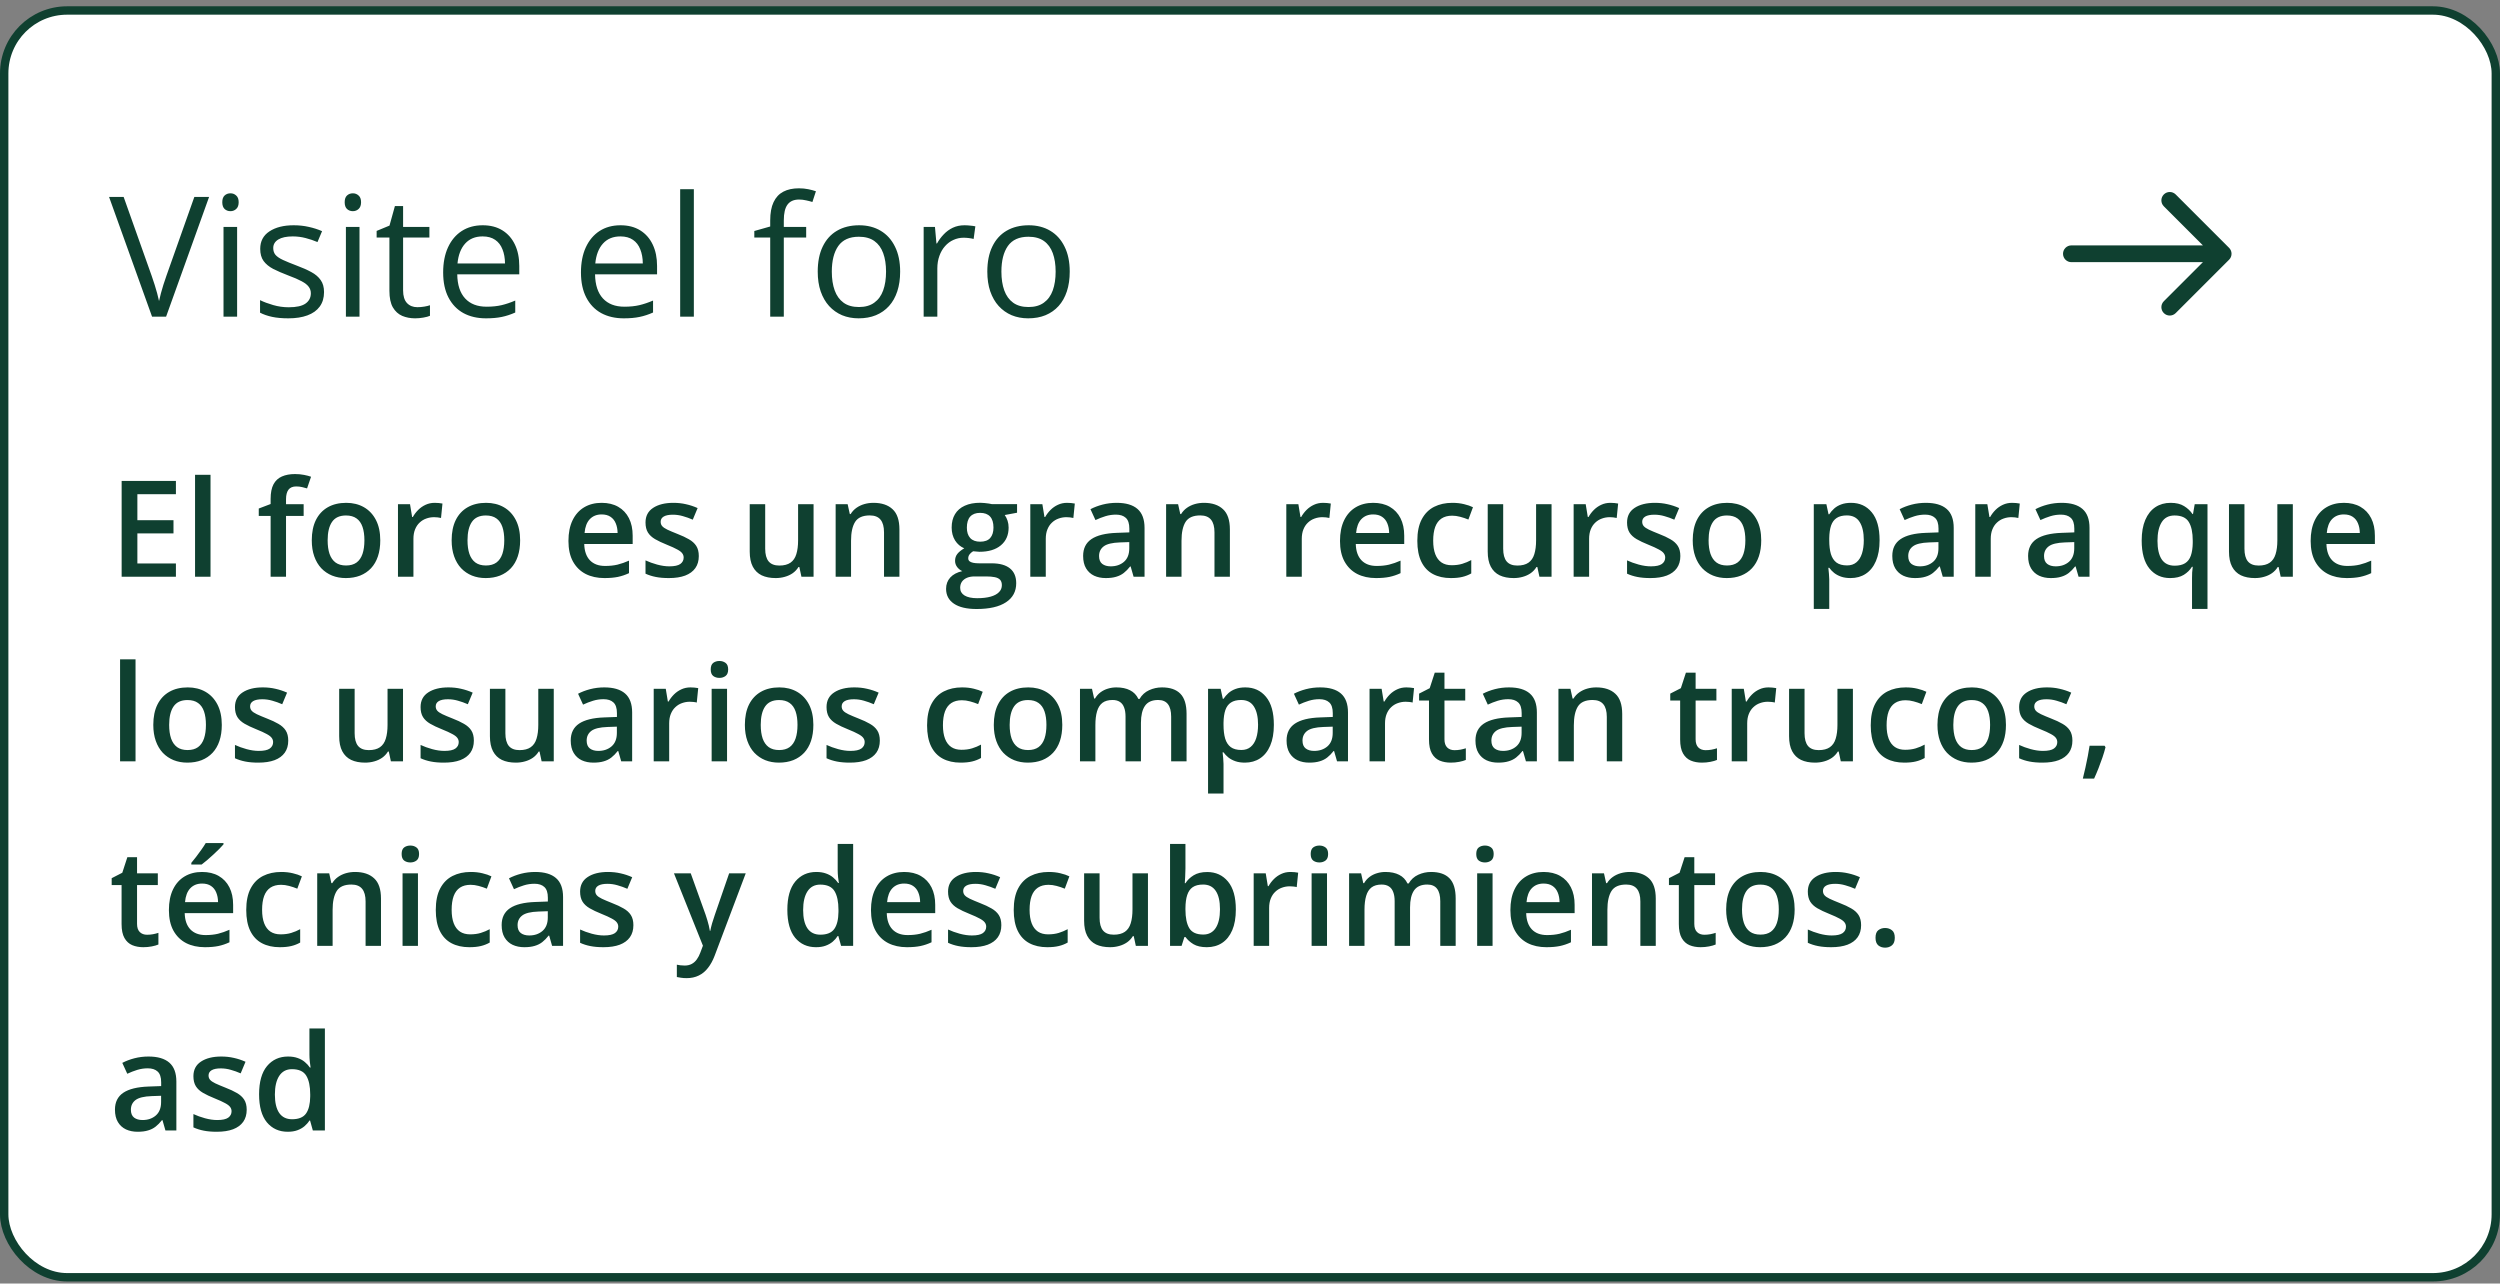
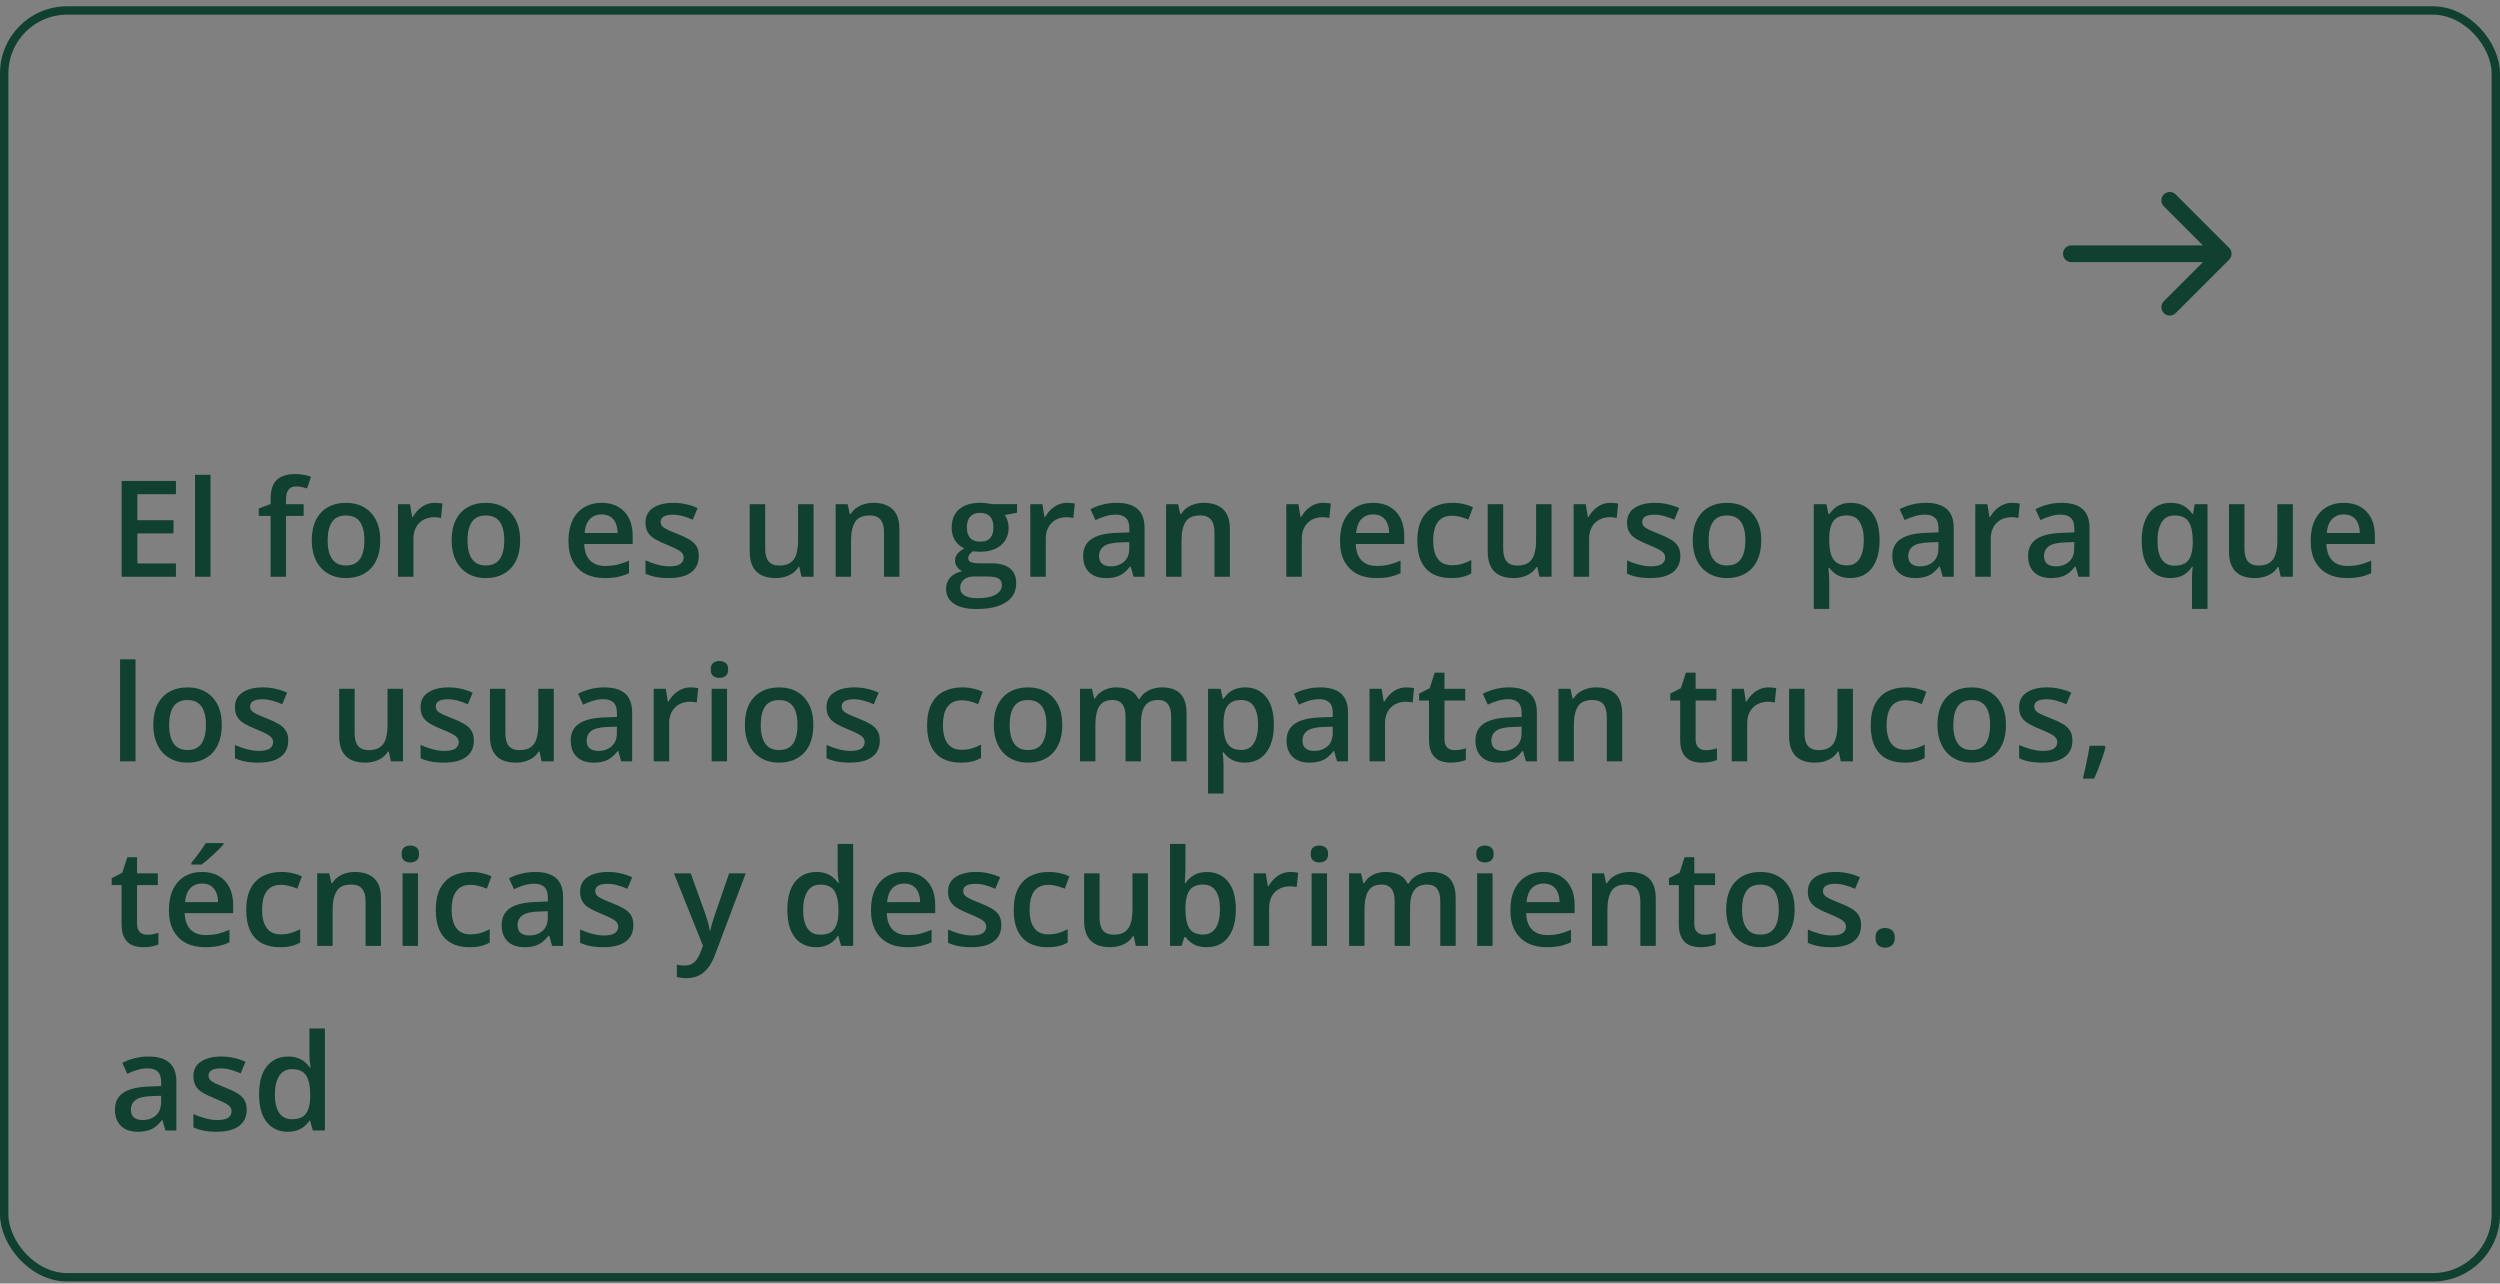
<svg xmlns="http://www.w3.org/2000/svg" width="298" height="153" viewBox="0 0 298 153" fill="none">
  <rect x="0" y="0" width="298" height="153" fill="#808080" stroke="none" />
-   <rect x="0.5" y="1.25" width="297" height="151" rx="7.5" fill="white" />
-   <path d="M24.924 23.473L19.797 37.75H18.127L13 23.473H14.738L18.078 32.877C18.215 33.255 18.335 33.616 18.439 33.961C18.55 34.306 18.648 34.638 18.732 34.957C18.817 35.276 18.892 35.585 18.957 35.885C19.022 35.585 19.097 35.276 19.182 34.957C19.266 34.632 19.364 34.296 19.475 33.951C19.585 33.6 19.709 33.232 19.846 32.848L23.166 23.473H24.924ZM28.264 27.047V37.75H26.643V27.047H28.264ZM27.473 23.043C27.74 23.043 27.967 23.131 28.156 23.307C28.352 23.476 28.449 23.743 28.449 24.107C28.449 24.465 28.352 24.732 28.156 24.908C27.967 25.084 27.74 25.172 27.473 25.172C27.193 25.172 26.958 25.084 26.77 24.908C26.587 24.732 26.496 24.465 26.496 24.107C26.496 23.743 26.587 23.476 26.77 23.307C26.958 23.131 27.193 23.043 27.473 23.043ZM38.625 34.82C38.625 35.504 38.453 36.08 38.107 36.549C37.769 37.011 37.281 37.359 36.643 37.594C36.011 37.828 35.256 37.945 34.377 37.945C33.628 37.945 32.98 37.887 32.434 37.77C31.887 37.652 31.408 37.486 30.998 37.272V35.777C31.434 35.992 31.955 36.188 32.56 36.363C33.166 36.539 33.785 36.627 34.416 36.627C35.34 36.627 36.011 36.477 36.428 36.178C36.844 35.878 37.053 35.471 37.053 34.957C37.053 34.664 36.968 34.407 36.799 34.185C36.636 33.958 36.359 33.74 35.969 33.531C35.578 33.316 35.038 33.082 34.348 32.828C33.664 32.568 33.072 32.31 32.57 32.057C32.075 31.796 31.691 31.48 31.418 31.109C31.151 30.738 31.018 30.256 31.018 29.664C31.018 28.759 31.382 28.066 32.111 27.584C32.847 27.096 33.81 26.852 35.002 26.852C35.647 26.852 36.249 26.917 36.809 27.047C37.375 27.171 37.902 27.34 38.391 27.555L37.844 28.854C37.401 28.665 36.929 28.505 36.428 28.375C35.926 28.245 35.415 28.18 34.895 28.18C34.146 28.18 33.57 28.303 33.166 28.551C32.769 28.798 32.57 29.137 32.57 29.566C32.57 29.898 32.661 30.172 32.844 30.387C33.033 30.602 33.332 30.803 33.742 30.992C34.152 31.181 34.693 31.402 35.363 31.656C36.034 31.904 36.613 32.161 37.102 32.428C37.59 32.688 37.964 33.007 38.225 33.385C38.492 33.756 38.625 34.234 38.625 34.82ZM42.853 27.047V37.75H41.232V27.047H42.853ZM42.062 23.043C42.329 23.043 42.557 23.131 42.746 23.307C42.941 23.476 43.039 23.743 43.039 24.107C43.039 24.465 42.941 24.732 42.746 24.908C42.557 25.084 42.329 25.172 42.062 25.172C41.783 25.172 41.548 25.084 41.359 24.908C41.177 24.732 41.086 24.465 41.086 24.107C41.086 23.743 41.177 23.476 41.359 23.307C41.548 23.131 41.783 23.043 42.062 23.043ZM49.748 36.617C50.015 36.617 50.288 36.594 50.568 36.549C50.848 36.503 51.076 36.448 51.252 36.383V37.643C51.063 37.727 50.8 37.799 50.461 37.857C50.129 37.916 49.803 37.945 49.484 37.945C48.918 37.945 48.404 37.848 47.941 37.652C47.479 37.45 47.108 37.112 46.828 36.637C46.555 36.161 46.418 35.504 46.418 34.664V28.316H44.895V27.525L46.428 26.891L47.072 24.566H48.049V27.047H51.184V28.316H48.049V34.615C48.049 35.286 48.202 35.787 48.508 36.119C48.82 36.451 49.234 36.617 49.748 36.617ZM57.541 26.852C58.453 26.852 59.234 27.053 59.885 27.457C60.536 27.861 61.034 28.427 61.379 29.156C61.724 29.879 61.897 30.725 61.897 31.695V32.701H54.504C54.523 33.958 54.836 34.915 55.441 35.572C56.047 36.23 56.9 36.559 58 36.559C58.677 36.559 59.276 36.497 59.797 36.373C60.318 36.249 60.858 36.067 61.418 35.826V37.252C60.878 37.493 60.34 37.669 59.807 37.779C59.279 37.89 58.654 37.945 57.932 37.945C56.903 37.945 56.005 37.737 55.236 37.32C54.475 36.897 53.882 36.279 53.459 35.465C53.036 34.651 52.824 33.655 52.824 32.477C52.824 31.324 53.016 30.328 53.4 29.488C53.791 28.642 54.338 27.991 55.041 27.535C55.751 27.079 56.584 26.852 57.541 26.852ZM57.522 28.18C56.656 28.18 55.965 28.463 55.451 29.029C54.937 29.596 54.631 30.387 54.533 31.402H60.197C60.191 30.764 60.09 30.204 59.895 29.723C59.706 29.234 59.416 28.857 59.025 28.59C58.635 28.316 58.133 28.18 57.522 28.18ZM73.967 26.852C74.878 26.852 75.659 27.053 76.311 27.457C76.962 27.861 77.46 28.427 77.805 29.156C78.15 29.879 78.322 30.725 78.322 31.695V32.701H70.93C70.949 33.958 71.262 34.915 71.867 35.572C72.473 36.23 73.326 36.559 74.426 36.559C75.103 36.559 75.702 36.497 76.223 36.373C76.743 36.249 77.284 36.067 77.844 35.826V37.252C77.303 37.493 76.766 37.669 76.232 37.779C75.705 37.89 75.08 37.945 74.357 37.945C73.329 37.945 72.43 37.737 71.662 37.32C70.9 36.897 70.308 36.279 69.885 35.465C69.462 34.651 69.25 33.655 69.25 32.477C69.25 31.324 69.442 30.328 69.826 29.488C70.217 28.642 70.764 27.991 71.467 27.535C72.176 27.079 73.01 26.852 73.967 26.852ZM73.947 28.18C73.081 28.18 72.391 28.463 71.877 29.029C71.363 29.596 71.057 30.387 70.959 31.402H76.623C76.617 30.764 76.516 30.204 76.32 29.723C76.132 29.234 75.842 28.857 75.451 28.59C75.061 28.316 74.559 28.18 73.947 28.18ZM82.707 37.75H81.076V22.555H82.707V37.75ZM96.096 28.316H93.43V37.75H91.809V28.316H89.914V27.535L91.809 26.998V26.285C91.809 25.387 91.942 24.658 92.209 24.098C92.476 23.531 92.863 23.115 93.371 22.848C93.879 22.581 94.497 22.447 95.227 22.447C95.637 22.447 96.011 22.483 96.35 22.555C96.695 22.626 96.997 22.708 97.258 22.799L96.838 24.078C96.617 24.006 96.366 23.941 96.086 23.883C95.812 23.818 95.533 23.785 95.246 23.785C94.628 23.785 94.169 23.987 93.869 24.391C93.576 24.788 93.43 25.413 93.43 26.266V27.047H96.096V28.316ZM107.297 32.379C107.297 33.258 107.183 34.042 106.955 34.732C106.727 35.422 106.398 36.005 105.969 36.48C105.539 36.956 105.018 37.32 104.406 37.574C103.801 37.822 103.114 37.945 102.346 37.945C101.63 37.945 100.972 37.822 100.373 37.574C99.781 37.32 99.266 36.956 98.83 36.48C98.4 36.005 98.065 35.422 97.824 34.732C97.59 34.042 97.473 33.258 97.473 32.379C97.473 31.207 97.671 30.211 98.068 29.391C98.466 28.564 99.032 27.936 99.768 27.506C100.51 27.07 101.392 26.852 102.414 26.852C103.391 26.852 104.243 27.07 104.973 27.506C105.708 27.942 106.278 28.574 106.682 29.4C107.092 30.221 107.297 31.213 107.297 32.379ZM99.152 32.379C99.152 33.238 99.266 33.984 99.494 34.615C99.722 35.247 100.074 35.735 100.549 36.08C101.024 36.425 101.636 36.598 102.385 36.598C103.127 36.598 103.736 36.425 104.211 36.08C104.693 35.735 105.048 35.247 105.275 34.615C105.503 33.984 105.617 33.238 105.617 32.379C105.617 31.526 105.503 30.79 105.275 30.172C105.048 29.547 104.696 29.065 104.221 28.727C103.745 28.388 103.13 28.219 102.375 28.219C101.262 28.219 100.445 28.587 99.924 29.322C99.409 30.058 99.152 31.077 99.152 32.379ZM114.963 26.852C115.178 26.852 115.402 26.865 115.637 26.891C115.871 26.91 116.079 26.939 116.262 26.979L116.057 28.482C115.881 28.437 115.686 28.401 115.471 28.375C115.256 28.349 115.054 28.336 114.865 28.336C114.436 28.336 114.029 28.424 113.645 28.6C113.267 28.769 112.935 29.016 112.648 29.342C112.362 29.661 112.137 30.048 111.975 30.504C111.812 30.953 111.73 31.454 111.73 32.008V37.75H110.1V27.047H111.447L111.623 29.02H111.691C111.913 28.622 112.18 28.261 112.492 27.936C112.805 27.604 113.166 27.34 113.576 27.145C113.993 26.949 114.455 26.852 114.963 26.852ZM127.512 32.379C127.512 33.258 127.398 34.042 127.17 34.732C126.942 35.422 126.613 36.005 126.184 36.48C125.754 36.956 125.233 37.32 124.621 37.574C124.016 37.822 123.329 37.945 122.561 37.945C121.844 37.945 121.187 37.822 120.588 37.574C119.995 37.32 119.481 36.956 119.045 36.48C118.615 36.005 118.28 35.422 118.039 34.732C117.805 34.042 117.688 33.258 117.688 32.379C117.688 31.207 117.886 30.211 118.283 29.391C118.68 28.564 119.247 27.936 119.982 27.506C120.725 27.07 121.607 26.852 122.629 26.852C123.605 26.852 124.458 27.07 125.188 27.506C125.923 27.942 126.493 28.574 126.896 29.4C127.307 30.221 127.512 31.213 127.512 32.379ZM119.367 32.379C119.367 33.238 119.481 33.984 119.709 34.615C119.937 35.247 120.288 35.735 120.764 36.08C121.239 36.425 121.851 36.598 122.6 36.598C123.342 36.598 123.951 36.425 124.426 36.08C124.908 35.735 125.262 35.247 125.49 34.615C125.718 33.984 125.832 33.238 125.832 32.379C125.832 31.526 125.718 30.79 125.49 30.172C125.262 29.547 124.911 29.065 124.436 28.727C123.96 28.388 123.345 28.219 122.59 28.219C121.477 28.219 120.66 28.587 120.139 29.322C119.624 30.058 119.367 31.077 119.367 32.379Z" fill="#0F4030" />
  <path d="M246.912 29.25C246.359 29.25 245.912 29.698 245.912 30.25C245.912 30.802 246.359 31.25 246.912 31.25L246.912 29.25ZM265.707 30.957C266.098 30.567 266.098 29.933 265.707 29.543L259.343 23.179C258.953 22.788 258.319 22.788 257.929 23.179C257.538 23.57 257.538 24.203 257.929 24.593L263.586 30.25L257.929 35.907C257.538 36.297 257.538 36.931 257.929 37.321C258.319 37.712 258.953 37.712 259.343 37.321L265.707 30.957ZM246.912 31.25L265 31.25L265 29.25L246.912 29.25L246.912 31.25Z" fill="#0F4030" />
  <path d="M20.969 68.75H14.5V57.328H20.969V58.906H16.375V62.008H20.68V63.578H16.375V67.164H20.969V68.75ZM25.094 68.75H23.25V56.594H25.094V68.75ZM36.195 61.5H34.094V68.75H32.258V61.5H30.844V60.617L32.258 60.078V59.477C32.258 58.742 32.372 58.159 32.602 57.727C32.836 57.294 33.169 56.984 33.602 56.797C34.039 56.604 34.56 56.508 35.164 56.508C35.56 56.508 35.922 56.542 36.25 56.609C36.578 56.672 36.854 56.745 37.078 56.828L36.602 58.219C36.425 58.161 36.227 58.109 36.008 58.062C35.789 58.01 35.555 57.984 35.305 57.984C34.888 57.984 34.581 58.115 34.383 58.375C34.19 58.635 34.094 59.016 34.094 59.516V60.102H36.195V61.5ZM45.328 64.406C45.328 65.125 45.234 65.763 45.047 66.32C44.859 66.878 44.586 67.349 44.227 67.734C43.867 68.115 43.435 68.406 42.93 68.609C42.425 68.807 41.854 68.906 41.219 68.906C40.625 68.906 40.081 68.807 39.586 68.609C39.091 68.406 38.661 68.115 38.297 67.734C37.938 67.349 37.659 66.878 37.461 66.32C37.263 65.763 37.164 65.125 37.164 64.406C37.164 63.453 37.328 62.646 37.656 61.984C37.99 61.318 38.464 60.81 39.078 60.461C39.693 60.112 40.425 59.938 41.273 59.938C42.07 59.938 42.773 60.112 43.383 60.461C43.992 60.81 44.469 61.318 44.812 61.984C45.156 62.651 45.328 63.458 45.328 64.406ZM39.055 64.406C39.055 65.037 39.13 65.576 39.281 66.023C39.438 66.471 39.677 66.815 40 67.055C40.323 67.289 40.74 67.406 41.25 67.406C41.76 67.406 42.177 67.289 42.5 67.055C42.823 66.815 43.06 66.471 43.211 66.023C43.362 65.576 43.438 65.037 43.438 64.406C43.438 63.776 43.362 63.242 43.211 62.805C43.06 62.362 42.823 62.026 42.5 61.797C42.177 61.562 41.758 61.445 41.242 61.445C40.482 61.445 39.927 61.7 39.578 62.211C39.229 62.721 39.055 63.453 39.055 64.406ZM51.82 59.938C51.966 59.938 52.125 59.945 52.297 59.961C52.469 59.977 52.617 59.997 52.742 60.023L52.57 61.742C52.461 61.711 52.325 61.688 52.164 61.672C52.008 61.656 51.867 61.648 51.742 61.648C51.414 61.648 51.102 61.703 50.805 61.812C50.508 61.917 50.245 62.078 50.016 62.297C49.786 62.51 49.607 62.779 49.477 63.102C49.346 63.425 49.281 63.8 49.281 64.227V68.75H47.438V60.102H48.875L49.125 61.625H49.211C49.383 61.318 49.596 61.036 49.852 60.781C50.107 60.526 50.398 60.323 50.727 60.172C51.06 60.016 51.425 59.938 51.82 59.938ZM62 64.406C62 65.125 61.906 65.763 61.719 66.32C61.531 66.878 61.258 67.349 60.898 67.734C60.539 68.115 60.107 68.406 59.602 68.609C59.096 68.807 58.526 68.906 57.891 68.906C57.297 68.906 56.753 68.807 56.258 68.609C55.763 68.406 55.333 68.115 54.969 67.734C54.609 67.349 54.331 66.878 54.133 66.32C53.935 65.763 53.836 65.125 53.836 64.406C53.836 63.453 54 62.646 54.328 61.984C54.661 61.318 55.135 60.81 55.75 60.461C56.365 60.112 57.096 59.938 57.945 59.938C58.742 59.938 59.445 60.112 60.055 60.461C60.664 60.81 61.141 61.318 61.484 61.984C61.828 62.651 62 63.458 62 64.406ZM55.727 64.406C55.727 65.037 55.802 65.576 55.953 66.023C56.109 66.471 56.349 66.815 56.672 67.055C56.995 67.289 57.411 67.406 57.922 67.406C58.432 67.406 58.849 67.289 59.172 67.055C59.495 66.815 59.732 66.471 59.883 66.023C60.034 65.576 60.109 65.037 60.109 64.406C60.109 63.776 60.034 63.242 59.883 62.805C59.732 62.362 59.495 62.026 59.172 61.797C58.849 61.562 58.43 61.445 57.914 61.445C57.154 61.445 56.599 61.7 56.25 62.211C55.901 62.721 55.727 63.453 55.727 64.406ZM71.711 59.938C72.482 59.938 73.143 60.096 73.695 60.414C74.247 60.732 74.672 61.182 74.969 61.766C75.266 62.349 75.414 63.047 75.414 63.859V64.844H69.641C69.662 65.682 69.885 66.328 70.312 66.781C70.745 67.234 71.349 67.461 72.125 67.461C72.677 67.461 73.172 67.409 73.609 67.305C74.052 67.195 74.508 67.037 74.977 66.828V68.32C74.544 68.523 74.104 68.672 73.656 68.766C73.208 68.859 72.672 68.906 72.047 68.906C71.198 68.906 70.451 68.742 69.805 68.414C69.164 68.081 68.662 67.586 68.297 66.93C67.938 66.273 67.758 65.458 67.758 64.484C67.758 63.516 67.922 62.693 68.25 62.016C68.578 61.339 69.039 60.823 69.633 60.469C70.227 60.115 70.919 59.938 71.711 59.938ZM71.711 61.32C71.133 61.32 70.664 61.508 70.305 61.883C69.951 62.258 69.742 62.807 69.68 63.531H73.617C73.612 63.099 73.539 62.716 73.398 62.383C73.263 62.05 73.055 61.789 72.773 61.602C72.497 61.414 72.143 61.32 71.711 61.32ZM83.297 66.281C83.297 66.849 83.159 67.328 82.883 67.719C82.607 68.109 82.203 68.406 81.672 68.609C81.146 68.807 80.5 68.906 79.734 68.906C79.13 68.906 78.609 68.862 78.172 68.773C77.74 68.69 77.331 68.56 76.945 68.383V66.797C77.357 66.99 77.818 67.156 78.328 67.297C78.844 67.438 79.331 67.508 79.789 67.508C80.393 67.508 80.828 67.414 81.094 67.227C81.359 67.034 81.492 66.779 81.492 66.461C81.492 66.273 81.438 66.107 81.328 65.961C81.224 65.81 81.026 65.656 80.734 65.5C80.448 65.338 80.026 65.146 79.469 64.922C78.922 64.703 78.461 64.484 78.086 64.266C77.711 64.047 77.427 63.784 77.234 63.477C77.042 63.164 76.945 62.766 76.945 62.281C76.945 61.516 77.247 60.935 77.852 60.539C78.461 60.138 79.266 59.938 80.266 59.938C80.797 59.938 81.297 59.992 81.766 60.102C82.24 60.206 82.703 60.359 83.156 60.562L82.578 61.945C82.188 61.773 81.794 61.633 81.398 61.523C81.008 61.409 80.609 61.352 80.203 61.352C79.729 61.352 79.367 61.425 79.117 61.57C78.872 61.716 78.75 61.925 78.75 62.195C78.75 62.398 78.81 62.57 78.93 62.711C79.049 62.852 79.255 62.992 79.547 63.133C79.844 63.273 80.255 63.448 80.781 63.656C81.297 63.854 81.742 64.062 82.117 64.281C82.497 64.495 82.789 64.758 82.992 65.07C83.195 65.383 83.297 65.787 83.297 66.281ZM96.977 60.102V68.75H95.531L95.281 67.586H95.18C94.997 67.883 94.766 68.13 94.484 68.328C94.203 68.521 93.891 68.664 93.547 68.758C93.203 68.857 92.841 68.906 92.461 68.906C91.81 68.906 91.253 68.797 90.789 68.578C90.331 68.354 89.979 68.01 89.734 67.547C89.49 67.083 89.367 66.484 89.367 65.75V60.102H91.211V65.406C91.211 66.078 91.346 66.581 91.617 66.914C91.893 67.247 92.32 67.414 92.898 67.414C93.456 67.414 93.898 67.299 94.227 67.07C94.555 66.841 94.787 66.503 94.922 66.055C95.062 65.607 95.133 65.057 95.133 64.406V60.102H96.977ZM104.117 59.938C105.091 59.938 105.849 60.19 106.391 60.695C106.938 61.195 107.211 62 107.211 63.109V68.75H105.375V63.453C105.375 62.781 105.237 62.279 104.961 61.945C104.685 61.607 104.258 61.438 103.68 61.438C102.841 61.438 102.258 61.695 101.93 62.211C101.607 62.727 101.445 63.474 101.445 64.453V68.75H99.609V60.102H101.039L101.297 61.273H101.398C101.586 60.971 101.818 60.724 102.094 60.531C102.375 60.333 102.688 60.185 103.031 60.086C103.38 59.987 103.742 59.938 104.117 59.938ZM116.406 72.594C115.234 72.594 114.336 72.383 113.711 71.961C113.086 71.539 112.773 70.948 112.773 70.188C112.773 69.656 112.94 69.206 113.273 68.836C113.607 68.471 114.083 68.219 114.703 68.078C114.469 67.974 114.266 67.812 114.094 67.594C113.927 67.37 113.844 67.122 113.844 66.852C113.844 66.529 113.935 66.253 114.117 66.023C114.299 65.794 114.573 65.573 114.938 65.359C114.484 65.167 114.12 64.854 113.844 64.422C113.573 63.984 113.438 63.471 113.438 62.883C113.438 62.258 113.57 61.727 113.836 61.289C114.102 60.846 114.49 60.51 115 60.281C115.51 60.047 116.128 59.93 116.852 59.93C117.008 59.93 117.177 59.94 117.359 59.961C117.547 59.977 117.719 59.997 117.875 60.023C118.036 60.044 118.159 60.068 118.242 60.094H121.234V61.117L119.766 61.391C119.906 61.589 120.018 61.815 120.102 62.07C120.185 62.32 120.227 62.594 120.227 62.891C120.227 63.786 119.917 64.492 119.297 65.008C118.682 65.518 117.833 65.773 116.75 65.773C116.49 65.763 116.237 65.742 115.992 65.711C115.805 65.826 115.661 65.953 115.562 66.094C115.464 66.229 115.414 66.383 115.414 66.555C115.414 66.695 115.464 66.81 115.562 66.898C115.661 66.982 115.807 67.044 116 67.086C116.198 67.128 116.438 67.148 116.719 67.148H118.211C119.159 67.148 119.883 67.349 120.383 67.75C120.883 68.151 121.133 68.74 121.133 69.516C121.133 70.5 120.727 71.258 119.914 71.789C119.102 72.326 117.932 72.594 116.406 72.594ZM116.477 71.305C117.117 71.305 117.656 71.242 118.094 71.117C118.531 70.992 118.862 70.812 119.086 70.578C119.31 70.349 119.422 70.076 119.422 69.758C119.422 69.477 119.352 69.26 119.211 69.109C119.07 68.958 118.859 68.854 118.578 68.797C118.297 68.74 117.948 68.711 117.531 68.711H116.172C115.833 68.711 115.534 68.763 115.273 68.867C115.013 68.977 114.81 69.133 114.664 69.336C114.523 69.539 114.453 69.784 114.453 70.07C114.453 70.466 114.628 70.771 114.977 70.984C115.331 71.198 115.831 71.305 116.477 71.305ZM116.836 64.57C117.372 64.57 117.771 64.424 118.031 64.133C118.292 63.836 118.422 63.419 118.422 62.883C118.422 62.3 118.286 61.862 118.016 61.57C117.75 61.279 117.354 61.133 116.828 61.133C116.312 61.133 115.919 61.281 115.648 61.578C115.383 61.875 115.25 62.315 115.25 62.898C115.25 63.425 115.383 63.836 115.648 64.133C115.919 64.424 116.315 64.57 116.836 64.57ZM127.195 59.938C127.341 59.938 127.5 59.945 127.672 59.961C127.844 59.977 127.992 59.997 128.117 60.023L127.945 61.742C127.836 61.711 127.701 61.688 127.539 61.672C127.383 61.656 127.242 61.648 127.117 61.648C126.789 61.648 126.477 61.703 126.18 61.812C125.883 61.917 125.62 62.078 125.391 62.297C125.161 62.51 124.982 62.779 124.852 63.102C124.721 63.425 124.656 63.8 124.656 64.227V68.75H122.812V60.102H124.25L124.5 61.625H124.586C124.758 61.318 124.971 61.036 125.227 60.781C125.482 60.526 125.773 60.323 126.102 60.172C126.435 60.016 126.799 59.938 127.195 59.938ZM133.109 59.938C134.203 59.938 135.029 60.18 135.586 60.664C136.148 61.148 136.43 61.904 136.43 62.93V68.75H135.125L134.773 67.523H134.711C134.466 67.836 134.214 68.094 133.953 68.297C133.693 68.5 133.391 68.651 133.047 68.75C132.708 68.854 132.294 68.906 131.805 68.906C131.289 68.906 130.828 68.812 130.422 68.625C130.016 68.432 129.695 68.141 129.461 67.75C129.227 67.359 129.109 66.865 129.109 66.266C129.109 65.375 129.44 64.706 130.102 64.258C130.768 63.81 131.773 63.562 133.117 63.516L134.617 63.461V63.008C134.617 62.409 134.477 61.982 134.195 61.727C133.919 61.471 133.529 61.344 133.023 61.344C132.591 61.344 132.172 61.406 131.766 61.531C131.359 61.656 130.964 61.81 130.578 61.992L129.984 60.695C130.406 60.471 130.885 60.289 131.422 60.148C131.964 60.008 132.526 59.938 133.109 59.938ZM134.609 64.617L133.492 64.656C132.576 64.688 131.932 64.844 131.562 65.125C131.193 65.406 131.008 65.792 131.008 66.281C131.008 66.708 131.135 67.021 131.391 67.219C131.646 67.412 131.982 67.508 132.398 67.508C133.034 67.508 133.56 67.328 133.977 66.969C134.398 66.604 134.609 66.07 134.609 65.367V64.617ZM143.508 59.938C144.482 59.938 145.24 60.19 145.781 60.695C146.328 61.195 146.602 62 146.602 63.109V68.75H144.766V63.453C144.766 62.781 144.628 62.279 144.352 61.945C144.076 61.607 143.648 61.438 143.07 61.438C142.232 61.438 141.648 61.695 141.32 62.211C140.997 62.727 140.836 63.474 140.836 64.453V68.75H139V60.102H140.43L140.688 61.273H140.789C140.977 60.971 141.208 60.724 141.484 60.531C141.766 60.333 142.078 60.185 142.422 60.086C142.771 59.987 143.133 59.938 143.508 59.938ZM157.711 59.938C157.857 59.938 158.016 59.945 158.188 59.961C158.359 59.977 158.508 59.997 158.633 60.023L158.461 61.742C158.352 61.711 158.216 61.688 158.055 61.672C157.898 61.656 157.758 61.648 157.633 61.648C157.305 61.648 156.992 61.703 156.695 61.812C156.398 61.917 156.135 62.078 155.906 62.297C155.677 62.51 155.497 62.779 155.367 63.102C155.237 63.425 155.172 63.8 155.172 64.227V68.75H153.328V60.102H154.766L155.016 61.625H155.102C155.273 61.318 155.487 61.036 155.742 60.781C155.997 60.526 156.289 60.323 156.617 60.172C156.951 60.016 157.315 59.938 157.711 59.938ZM163.68 59.938C164.451 59.938 165.112 60.096 165.664 60.414C166.216 60.732 166.641 61.182 166.938 61.766C167.234 62.349 167.383 63.047 167.383 63.859V64.844H161.609C161.63 65.682 161.854 66.328 162.281 66.781C162.714 67.234 163.318 67.461 164.094 67.461C164.646 67.461 165.141 67.409 165.578 67.305C166.021 67.195 166.477 67.037 166.945 66.828V68.32C166.513 68.523 166.073 68.672 165.625 68.766C165.177 68.859 164.641 68.906 164.016 68.906C163.167 68.906 162.419 68.742 161.773 68.414C161.133 68.081 160.63 67.586 160.266 66.93C159.906 66.273 159.727 65.458 159.727 64.484C159.727 63.516 159.891 62.693 160.219 62.016C160.547 61.339 161.008 60.823 161.602 60.469C162.195 60.115 162.888 59.938 163.68 59.938ZM163.68 61.32C163.102 61.32 162.633 61.508 162.273 61.883C161.919 62.258 161.711 62.807 161.648 63.531H165.586C165.581 63.099 165.508 62.716 165.367 62.383C165.232 62.05 165.023 61.789 164.742 61.602C164.466 61.414 164.112 61.32 163.68 61.32ZM172.938 68.906C172.12 68.906 171.411 68.747 170.812 68.43C170.214 68.112 169.753 67.625 169.43 66.969C169.107 66.312 168.945 65.479 168.945 64.469C168.945 63.417 169.122 62.557 169.477 61.891C169.831 61.224 170.32 60.732 170.945 60.414C171.576 60.096 172.297 59.938 173.109 59.938C173.625 59.938 174.091 59.99 174.508 60.094C174.93 60.193 175.286 60.315 175.578 60.461L175.031 61.93C174.714 61.8 174.388 61.69 174.055 61.602C173.721 61.513 173.401 61.469 173.094 61.469C172.589 61.469 172.167 61.581 171.828 61.805C171.495 62.029 171.245 62.362 171.078 62.805C170.917 63.247 170.836 63.797 170.836 64.453C170.836 65.088 170.919 65.625 171.086 66.062C171.253 66.495 171.5 66.823 171.828 67.047C172.156 67.266 172.56 67.375 173.039 67.375C173.513 67.375 173.938 67.318 174.312 67.203C174.688 67.088 175.042 66.94 175.375 66.758V68.352C175.047 68.539 174.695 68.677 174.32 68.766C173.945 68.859 173.484 68.906 172.938 68.906ZM184.945 60.102V68.75H183.5L183.25 67.586H183.148C182.966 67.883 182.734 68.13 182.453 68.328C182.172 68.521 181.859 68.664 181.516 68.758C181.172 68.857 180.81 68.906 180.43 68.906C179.779 68.906 179.221 68.797 178.758 68.578C178.299 68.354 177.948 68.01 177.703 67.547C177.458 67.083 177.336 66.484 177.336 65.75V60.102H179.18V65.406C179.18 66.078 179.315 66.581 179.586 66.914C179.862 67.247 180.289 67.414 180.867 67.414C181.424 67.414 181.867 67.299 182.195 67.07C182.523 66.841 182.755 66.503 182.891 66.055C183.031 65.607 183.102 65.057 183.102 64.406V60.102H184.945ZM191.961 59.938C192.107 59.938 192.266 59.945 192.438 59.961C192.609 59.977 192.758 59.997 192.883 60.023L192.711 61.742C192.602 61.711 192.466 61.688 192.305 61.672C192.148 61.656 192.008 61.648 191.883 61.648C191.555 61.648 191.242 61.703 190.945 61.812C190.648 61.917 190.385 62.078 190.156 62.297C189.927 62.51 189.747 62.779 189.617 63.102C189.487 63.425 189.422 63.8 189.422 64.227V68.75H187.578V60.102H189.016L189.266 61.625H189.352C189.523 61.318 189.737 61.036 189.992 60.781C190.247 60.526 190.539 60.323 190.867 60.172C191.201 60.016 191.565 59.938 191.961 59.938ZM200.297 66.281C200.297 66.849 200.159 67.328 199.883 67.719C199.607 68.109 199.203 68.406 198.672 68.609C198.146 68.807 197.5 68.906 196.734 68.906C196.13 68.906 195.609 68.862 195.172 68.773C194.74 68.69 194.331 68.56 193.945 68.383V66.797C194.357 66.99 194.818 67.156 195.328 67.297C195.844 67.438 196.331 67.508 196.789 67.508C197.393 67.508 197.828 67.414 198.094 67.227C198.359 67.034 198.492 66.779 198.492 66.461C198.492 66.273 198.438 66.107 198.328 65.961C198.224 65.81 198.026 65.656 197.734 65.5C197.448 65.338 197.026 65.146 196.469 64.922C195.922 64.703 195.461 64.484 195.086 64.266C194.711 64.047 194.427 63.784 194.234 63.477C194.042 63.164 193.945 62.766 193.945 62.281C193.945 61.516 194.247 60.935 194.852 60.539C195.461 60.138 196.266 59.938 197.266 59.938C197.797 59.938 198.297 59.992 198.766 60.102C199.24 60.206 199.703 60.359 200.156 60.562L199.578 61.945C199.188 61.773 198.794 61.633 198.398 61.523C198.008 61.409 197.609 61.352 197.203 61.352C196.729 61.352 196.367 61.425 196.117 61.57C195.872 61.716 195.75 61.925 195.75 62.195C195.75 62.398 195.81 62.57 195.93 62.711C196.049 62.852 196.255 62.992 196.547 63.133C196.844 63.273 197.255 63.448 197.781 63.656C198.297 63.854 198.742 64.062 199.117 64.281C199.497 64.495 199.789 64.758 199.992 65.07C200.195 65.383 200.297 65.787 200.297 66.281ZM209.938 64.406C209.938 65.125 209.844 65.763 209.656 66.32C209.469 66.878 209.195 67.349 208.836 67.734C208.477 68.115 208.044 68.406 207.539 68.609C207.034 68.807 206.464 68.906 205.828 68.906C205.234 68.906 204.69 68.807 204.195 68.609C203.701 68.406 203.271 68.115 202.906 67.734C202.547 67.349 202.268 66.878 202.07 66.32C201.872 65.763 201.773 65.125 201.773 64.406C201.773 63.453 201.938 62.646 202.266 61.984C202.599 61.318 203.073 60.81 203.688 60.461C204.302 60.112 205.034 59.938 205.883 59.938C206.68 59.938 207.383 60.112 207.992 60.461C208.602 60.81 209.078 61.318 209.422 61.984C209.766 62.651 209.938 63.458 209.938 64.406ZM203.664 64.406C203.664 65.037 203.74 65.576 203.891 66.023C204.047 66.471 204.286 66.815 204.609 67.055C204.932 67.289 205.349 67.406 205.859 67.406C206.37 67.406 206.786 67.289 207.109 67.055C207.432 66.815 207.669 66.471 207.82 66.023C207.971 65.576 208.047 65.037 208.047 64.406C208.047 63.776 207.971 63.242 207.82 62.805C207.669 62.362 207.432 62.026 207.109 61.797C206.786 61.562 206.367 61.445 205.852 61.445C205.091 61.445 204.536 61.7 204.188 62.211C203.839 62.721 203.664 63.453 203.664 64.406ZM220.641 59.938C221.667 59.938 222.49 60.312 223.109 61.062C223.734 61.812 224.047 62.927 224.047 64.406C224.047 65.385 223.901 66.211 223.609 66.883C223.323 67.549 222.919 68.055 222.398 68.398C221.883 68.737 221.281 68.906 220.594 68.906C220.156 68.906 219.776 68.849 219.453 68.734C219.13 68.62 218.854 68.471 218.625 68.289C218.396 68.102 218.203 67.898 218.047 67.68H217.938C217.964 67.888 217.987 68.12 218.008 68.375C218.034 68.625 218.047 68.854 218.047 69.062V72.586H216.203V60.102H217.703L217.961 61.297H218.047C218.208 61.052 218.404 60.825 218.633 60.617C218.867 60.409 219.148 60.245 219.477 60.125C219.81 60 220.198 59.938 220.641 59.938ZM220.148 61.438C219.643 61.438 219.237 61.539 218.93 61.742C218.628 61.94 218.406 62.24 218.266 62.641C218.13 63.042 218.057 63.544 218.047 64.148V64.406C218.047 65.047 218.112 65.591 218.242 66.039C218.378 66.482 218.599 66.82 218.906 67.055C219.219 67.284 219.641 67.398 220.172 67.398C220.62 67.398 220.99 67.276 221.281 67.031C221.578 66.787 221.799 66.438 221.945 65.984C222.091 65.531 222.164 64.997 222.164 64.383C222.164 63.45 221.997 62.727 221.664 62.211C221.336 61.695 220.831 61.438 220.148 61.438ZM229.562 59.938C230.656 59.938 231.482 60.18 232.039 60.664C232.602 61.148 232.883 61.904 232.883 62.93V68.75H231.578L231.227 67.523H231.164C230.919 67.836 230.667 68.094 230.406 68.297C230.146 68.5 229.844 68.651 229.5 68.75C229.161 68.854 228.747 68.906 228.258 68.906C227.742 68.906 227.281 68.812 226.875 68.625C226.469 68.432 226.148 68.141 225.914 67.75C225.68 67.359 225.562 66.865 225.562 66.266C225.562 65.375 225.893 64.706 226.555 64.258C227.221 63.81 228.227 63.562 229.57 63.516L231.07 63.461V63.008C231.07 62.409 230.93 61.982 230.648 61.727C230.372 61.471 229.982 61.344 229.477 61.344C229.044 61.344 228.625 61.406 228.219 61.531C227.812 61.656 227.417 61.81 227.031 61.992L226.438 60.695C226.859 60.471 227.339 60.289 227.875 60.148C228.417 60.008 228.979 59.938 229.562 59.938ZM231.062 64.617L229.945 64.656C229.029 64.688 228.385 64.844 228.016 65.125C227.646 65.406 227.461 65.792 227.461 66.281C227.461 66.708 227.589 67.021 227.844 67.219C228.099 67.412 228.435 67.508 228.852 67.508C229.487 67.508 230.013 67.328 230.43 66.969C230.852 66.604 231.062 66.07 231.062 65.367V64.617ZM239.836 59.938C239.982 59.938 240.141 59.945 240.312 59.961C240.484 59.977 240.633 59.997 240.758 60.023L240.586 61.742C240.477 61.711 240.341 61.688 240.18 61.672C240.023 61.656 239.883 61.648 239.758 61.648C239.43 61.648 239.117 61.703 238.82 61.812C238.523 61.917 238.26 62.078 238.031 62.297C237.802 62.51 237.622 62.779 237.492 63.102C237.362 63.425 237.297 63.8 237.297 64.227V68.75H235.453V60.102H236.891L237.141 61.625H237.227C237.398 61.318 237.612 61.036 237.867 60.781C238.122 60.526 238.414 60.323 238.742 60.172C239.076 60.016 239.44 59.938 239.836 59.938ZM245.75 59.938C246.844 59.938 247.669 60.18 248.227 60.664C248.789 61.148 249.07 61.904 249.07 62.93V68.75H247.766L247.414 67.523H247.352C247.107 67.836 246.854 68.094 246.594 68.297C246.333 68.5 246.031 68.651 245.688 68.75C245.349 68.854 244.935 68.906 244.445 68.906C243.93 68.906 243.469 68.812 243.062 68.625C242.656 68.432 242.336 68.141 242.102 67.75C241.867 67.359 241.75 66.865 241.75 66.266C241.75 65.375 242.081 64.706 242.742 64.258C243.409 63.81 244.414 63.562 245.758 63.516L247.258 63.461V63.008C247.258 62.409 247.117 61.982 246.836 61.727C246.56 61.471 246.169 61.344 245.664 61.344C245.232 61.344 244.812 61.406 244.406 61.531C244 61.656 243.604 61.81 243.219 61.992L242.625 60.695C243.047 60.471 243.526 60.289 244.062 60.148C244.604 60.008 245.167 59.938 245.75 59.938ZM247.25 64.617L246.133 64.656C245.216 64.688 244.573 64.844 244.203 65.125C243.833 65.406 243.648 65.792 243.648 66.281C243.648 66.708 243.776 67.021 244.031 67.219C244.286 67.412 244.622 67.508 245.039 67.508C245.674 67.508 246.201 67.328 246.617 66.969C247.039 66.604 247.25 66.07 247.25 65.367V64.617ZM261.289 72.586V68.914C261.289 68.706 261.294 68.479 261.305 68.234C261.32 67.99 261.344 67.766 261.375 67.562H261.281C261.047 67.943 260.721 68.263 260.305 68.523C259.888 68.779 259.344 68.906 258.672 68.906C257.656 68.906 256.839 68.531 256.219 67.781C255.599 67.026 255.289 65.912 255.289 64.438C255.289 63.458 255.432 62.635 255.719 61.969C256.005 61.302 256.406 60.797 256.922 60.453C257.443 60.109 258.047 59.938 258.734 59.938C259.396 59.938 259.932 60.068 260.344 60.328C260.76 60.583 261.094 60.898 261.344 61.273H261.406L261.609 60.102H263.133V72.586H261.289ZM259.219 67.43C259.74 67.43 260.156 67.331 260.469 67.133C260.781 66.935 261.008 66.635 261.148 66.234C261.289 65.828 261.365 65.326 261.375 64.727V64.445C261.375 63.466 261.216 62.721 260.898 62.211C260.581 61.7 260.016 61.445 259.203 61.445C258.516 61.445 258.005 61.714 257.672 62.25C257.339 62.781 257.172 63.521 257.172 64.469C257.172 65.427 257.339 66.162 257.672 66.672C258.01 67.177 258.526 67.43 259.219 67.43ZM273.305 60.102V68.75H271.859L271.609 67.586H271.508C271.326 67.883 271.094 68.13 270.812 68.328C270.531 68.521 270.219 68.664 269.875 68.758C269.531 68.857 269.169 68.906 268.789 68.906C268.138 68.906 267.581 68.797 267.117 68.578C266.659 68.354 266.307 68.01 266.062 67.547C265.818 67.083 265.695 66.484 265.695 65.75V60.102H267.539V65.406C267.539 66.078 267.674 66.581 267.945 66.914C268.221 67.247 268.648 67.414 269.227 67.414C269.784 67.414 270.227 67.299 270.555 67.07C270.883 66.841 271.115 66.503 271.25 66.055C271.391 65.607 271.461 65.057 271.461 64.406V60.102H273.305ZM279.383 59.938C280.154 59.938 280.815 60.096 281.367 60.414C281.919 60.732 282.344 61.182 282.641 61.766C282.938 62.349 283.086 63.047 283.086 63.859V64.844H277.312C277.333 65.682 277.557 66.328 277.984 66.781C278.417 67.234 279.021 67.461 279.797 67.461C280.349 67.461 280.844 67.409 281.281 67.305C281.724 67.195 282.18 67.037 282.648 66.828V68.32C282.216 68.523 281.776 68.672 281.328 68.766C280.88 68.859 280.344 68.906 279.719 68.906C278.87 68.906 278.122 68.742 277.477 68.414C276.836 68.081 276.333 67.586 275.969 66.93C275.609 66.273 275.43 65.458 275.43 64.484C275.43 63.516 275.594 62.693 275.922 62.016C276.25 61.339 276.711 60.823 277.305 60.469C277.898 60.115 278.591 59.938 279.383 59.938ZM279.383 61.32C278.805 61.32 278.336 61.508 277.977 61.883C277.622 62.258 277.414 62.807 277.352 63.531H281.289C281.284 63.099 281.211 62.716 281.07 62.383C280.935 62.05 280.727 61.789 280.445 61.602C280.169 61.414 279.815 61.32 279.383 61.32ZM16.156 90.75H14.312V78.594H16.156V90.75ZM26.438 86.406C26.438 87.125 26.344 87.763 26.156 88.32C25.969 88.878 25.695 89.349 25.336 89.734C24.977 90.115 24.544 90.406 24.039 90.609C23.534 90.807 22.963 90.906 22.328 90.906C21.734 90.906 21.19 90.807 20.695 90.609C20.201 90.406 19.771 90.115 19.406 89.734C19.047 89.349 18.768 88.878 18.57 88.32C18.372 87.763 18.273 87.125 18.273 86.406C18.273 85.453 18.438 84.646 18.766 83.984C19.099 83.318 19.573 82.81 20.188 82.461C20.802 82.112 21.534 81.938 22.383 81.938C23.18 81.938 23.883 82.112 24.492 82.461C25.102 82.81 25.578 83.318 25.922 83.984C26.266 84.651 26.438 85.458 26.438 86.406ZM20.164 86.406C20.164 87.037 20.24 87.576 20.391 88.023C20.547 88.471 20.787 88.815 21.109 89.055C21.432 89.289 21.849 89.406 22.359 89.406C22.87 89.406 23.287 89.289 23.609 89.055C23.932 88.815 24.169 88.471 24.32 88.023C24.471 87.576 24.547 87.037 24.547 86.406C24.547 85.776 24.471 85.242 24.32 84.805C24.169 84.362 23.932 84.026 23.609 83.797C23.287 83.562 22.867 83.445 22.352 83.445C21.591 83.445 21.037 83.701 20.688 84.211C20.338 84.721 20.164 85.453 20.164 86.406ZM34.359 88.281C34.359 88.849 34.221 89.328 33.945 89.719C33.669 90.109 33.266 90.406 32.734 90.609C32.208 90.807 31.562 90.906 30.797 90.906C30.193 90.906 29.672 90.862 29.234 90.773C28.802 90.69 28.393 90.56 28.008 90.383V88.797C28.419 88.99 28.88 89.156 29.391 89.297C29.906 89.438 30.393 89.508 30.852 89.508C31.456 89.508 31.891 89.414 32.156 89.227C32.422 89.034 32.555 88.779 32.555 88.461C32.555 88.273 32.5 88.107 32.391 87.961C32.286 87.81 32.089 87.656 31.797 87.5C31.51 87.338 31.088 87.146 30.531 86.922C29.984 86.703 29.523 86.484 29.148 86.266C28.773 86.047 28.49 85.784 28.297 85.477C28.104 85.164 28.008 84.766 28.008 84.281C28.008 83.516 28.31 82.935 28.914 82.539C29.523 82.138 30.328 81.938 31.328 81.938C31.859 81.938 32.359 81.992 32.828 82.102C33.302 82.206 33.766 82.359 34.219 82.562L33.641 83.945C33.25 83.773 32.857 83.633 32.461 83.523C32.07 83.409 31.672 83.352 31.266 83.352C30.792 83.352 30.43 83.424 30.18 83.57C29.935 83.716 29.812 83.924 29.812 84.195C29.812 84.398 29.872 84.57 29.992 84.711C30.112 84.852 30.318 84.992 30.609 85.133C30.906 85.273 31.318 85.448 31.844 85.656C32.359 85.854 32.805 86.062 33.18 86.281C33.56 86.495 33.852 86.758 34.055 87.07C34.258 87.383 34.359 87.787 34.359 88.281ZM48.039 82.102V90.75H46.594L46.344 89.586H46.242C46.06 89.883 45.828 90.13 45.547 90.328C45.266 90.521 44.953 90.664 44.609 90.758C44.266 90.857 43.904 90.906 43.523 90.906C42.872 90.906 42.315 90.797 41.852 90.578C41.393 90.354 41.042 90.01 40.797 89.547C40.552 89.083 40.43 88.484 40.43 87.75V82.102H42.273V87.406C42.273 88.078 42.409 88.581 42.68 88.914C42.956 89.247 43.383 89.414 43.961 89.414C44.518 89.414 44.961 89.299 45.289 89.07C45.617 88.841 45.849 88.503 45.984 88.055C46.125 87.607 46.195 87.057 46.195 86.406V82.102H48.039ZM56.484 88.281C56.484 88.849 56.346 89.328 56.07 89.719C55.794 90.109 55.391 90.406 54.859 90.609C54.333 90.807 53.688 90.906 52.922 90.906C52.318 90.906 51.797 90.862 51.359 90.773C50.927 90.69 50.518 90.56 50.133 90.383V88.797C50.544 88.99 51.005 89.156 51.516 89.297C52.031 89.438 52.518 89.508 52.977 89.508C53.581 89.508 54.016 89.414 54.281 89.227C54.547 89.034 54.68 88.779 54.68 88.461C54.68 88.273 54.625 88.107 54.516 87.961C54.411 87.81 54.214 87.656 53.922 87.5C53.635 87.338 53.214 87.146 52.656 86.922C52.109 86.703 51.648 86.484 51.273 86.266C50.898 86.047 50.615 85.784 50.422 85.477C50.229 85.164 50.133 84.766 50.133 84.281C50.133 83.516 50.435 82.935 51.039 82.539C51.648 82.138 52.453 81.938 53.453 81.938C53.984 81.938 54.484 81.992 54.953 82.102C55.427 82.206 55.891 82.359 56.344 82.562L55.766 83.945C55.375 83.773 54.982 83.633 54.586 83.523C54.195 83.409 53.797 83.352 53.391 83.352C52.917 83.352 52.555 83.424 52.305 83.57C52.06 83.716 51.938 83.924 51.938 84.195C51.938 84.398 51.997 84.57 52.117 84.711C52.237 84.852 52.443 84.992 52.734 85.133C53.031 85.273 53.443 85.448 53.969 85.656C54.484 85.854 54.93 86.062 55.305 86.281C55.685 86.495 55.977 86.758 56.18 87.07C56.383 87.383 56.484 87.787 56.484 88.281ZM66.008 82.102V90.75H64.562L64.312 89.586H64.211C64.029 89.883 63.797 90.13 63.516 90.328C63.234 90.521 62.922 90.664 62.578 90.758C62.234 90.857 61.872 90.906 61.492 90.906C60.841 90.906 60.284 90.797 59.82 90.578C59.362 90.354 59.01 90.01 58.766 89.547C58.521 89.083 58.398 88.484 58.398 87.75V82.102H60.242V87.406C60.242 88.078 60.378 88.581 60.648 88.914C60.925 89.247 61.352 89.414 61.93 89.414C62.487 89.414 62.93 89.299 63.258 89.07C63.586 88.841 63.818 88.503 63.953 88.055C64.094 87.607 64.164 87.057 64.164 86.406V82.102H66.008ZM72.031 81.938C73.125 81.938 73.951 82.18 74.508 82.664C75.07 83.148 75.352 83.904 75.352 84.93V90.75H74.047L73.695 89.523H73.633C73.388 89.836 73.135 90.094 72.875 90.297C72.615 90.5 72.312 90.651 71.969 90.75C71.63 90.854 71.216 90.906 70.727 90.906C70.211 90.906 69.75 90.812 69.344 90.625C68.938 90.432 68.617 90.141 68.383 89.75C68.148 89.359 68.031 88.865 68.031 88.266C68.031 87.375 68.362 86.706 69.023 86.258C69.69 85.81 70.695 85.562 72.039 85.516L73.539 85.461V85.008C73.539 84.409 73.398 83.982 73.117 83.727C72.841 83.471 72.451 83.344 71.945 83.344C71.513 83.344 71.094 83.406 70.688 83.531C70.281 83.656 69.885 83.81 69.5 83.992L68.906 82.695C69.328 82.471 69.807 82.289 70.344 82.148C70.885 82.008 71.448 81.938 72.031 81.938ZM73.531 86.617L72.414 86.656C71.497 86.688 70.854 86.844 70.484 87.125C70.115 87.406 69.93 87.792 69.93 88.281C69.93 88.708 70.057 89.021 70.312 89.219C70.568 89.412 70.904 89.508 71.32 89.508C71.956 89.508 72.482 89.328 72.898 88.969C73.32 88.604 73.531 88.07 73.531 87.367V86.617ZM82.305 81.938C82.451 81.938 82.609 81.945 82.781 81.961C82.953 81.977 83.102 81.997 83.227 82.023L83.055 83.742C82.945 83.711 82.81 83.688 82.648 83.672C82.492 83.656 82.352 83.648 82.227 83.648C81.898 83.648 81.586 83.703 81.289 83.812C80.992 83.917 80.729 84.078 80.5 84.297C80.271 84.51 80.091 84.779 79.961 85.102C79.831 85.424 79.766 85.799 79.766 86.227V90.75H77.922V82.102H79.359L79.609 83.625H79.695C79.867 83.318 80.081 83.037 80.336 82.781C80.591 82.526 80.883 82.323 81.211 82.172C81.544 82.016 81.909 81.938 82.305 81.938ZM86.664 82.102V90.75H84.828V82.102H86.664ZM85.758 78.789C86.039 78.789 86.281 78.865 86.484 79.016C86.693 79.167 86.797 79.427 86.797 79.797C86.797 80.162 86.693 80.422 86.484 80.578C86.281 80.729 86.039 80.805 85.758 80.805C85.466 80.805 85.219 80.729 85.016 80.578C84.818 80.422 84.719 80.162 84.719 79.797C84.719 79.427 84.818 79.167 85.016 79.016C85.219 78.865 85.466 78.789 85.758 78.789ZM96.953 86.406C96.953 87.125 96.859 87.763 96.672 88.32C96.484 88.878 96.211 89.349 95.852 89.734C95.492 90.115 95.06 90.406 94.555 90.609C94.049 90.807 93.479 90.906 92.844 90.906C92.25 90.906 91.706 90.807 91.211 90.609C90.716 90.406 90.287 90.115 89.922 89.734C89.562 89.349 89.284 88.878 89.086 88.32C88.888 87.763 88.789 87.125 88.789 86.406C88.789 85.453 88.953 84.646 89.281 83.984C89.615 83.318 90.088 82.81 90.703 82.461C91.318 82.112 92.049 81.938 92.898 81.938C93.695 81.938 94.398 82.112 95.008 82.461C95.617 82.81 96.094 83.318 96.438 83.984C96.781 84.651 96.953 85.458 96.953 86.406ZM90.68 86.406C90.68 87.037 90.755 87.576 90.906 88.023C91.062 88.471 91.302 88.815 91.625 89.055C91.948 89.289 92.365 89.406 92.875 89.406C93.385 89.406 93.802 89.289 94.125 89.055C94.448 88.815 94.685 88.471 94.836 88.023C94.987 87.576 95.062 87.037 95.062 86.406C95.062 85.776 94.987 85.242 94.836 84.805C94.685 84.362 94.448 84.026 94.125 83.797C93.802 83.562 93.383 83.445 92.867 83.445C92.107 83.445 91.552 83.701 91.203 84.211C90.854 84.721 90.68 85.453 90.68 86.406ZM104.875 88.281C104.875 88.849 104.737 89.328 104.461 89.719C104.185 90.109 103.781 90.406 103.25 90.609C102.724 90.807 102.078 90.906 101.312 90.906C100.708 90.906 100.188 90.862 99.75 90.773C99.318 90.69 98.909 90.56 98.523 90.383V88.797C98.935 88.99 99.396 89.156 99.906 89.297C100.422 89.438 100.909 89.508 101.367 89.508C101.971 89.508 102.406 89.414 102.672 89.227C102.938 89.034 103.07 88.779 103.07 88.461C103.07 88.273 103.016 88.107 102.906 87.961C102.802 87.81 102.604 87.656 102.312 87.5C102.026 87.338 101.604 87.146 101.047 86.922C100.5 86.703 100.039 86.484 99.664 86.266C99.289 86.047 99.005 85.784 98.812 85.477C98.62 85.164 98.523 84.766 98.523 84.281C98.523 83.516 98.826 82.935 99.43 82.539C100.039 82.138 100.844 81.938 101.844 81.938C102.375 81.938 102.875 81.992 103.344 82.102C103.818 82.206 104.281 82.359 104.734 82.562L104.156 83.945C103.766 83.773 103.372 83.633 102.977 83.523C102.586 83.409 102.188 83.352 101.781 83.352C101.307 83.352 100.945 83.424 100.695 83.57C100.451 83.716 100.328 83.924 100.328 84.195C100.328 84.398 100.388 84.57 100.508 84.711C100.628 84.852 100.833 84.992 101.125 85.133C101.422 85.273 101.833 85.448 102.359 85.656C102.875 85.854 103.32 86.062 103.695 86.281C104.076 86.495 104.367 86.758 104.57 87.07C104.773 87.383 104.875 87.787 104.875 88.281ZM114.5 90.906C113.682 90.906 112.974 90.747 112.375 90.43C111.776 90.112 111.315 89.625 110.992 88.969C110.669 88.312 110.508 87.479 110.508 86.469C110.508 85.417 110.685 84.557 111.039 83.891C111.393 83.224 111.883 82.732 112.508 82.414C113.138 82.096 113.859 81.938 114.672 81.938C115.188 81.938 115.654 81.99 116.07 82.094C116.492 82.193 116.849 82.315 117.141 82.461L116.594 83.93C116.276 83.799 115.951 83.69 115.617 83.602C115.284 83.513 114.964 83.469 114.656 83.469C114.151 83.469 113.729 83.581 113.391 83.805C113.057 84.029 112.807 84.362 112.641 84.805C112.479 85.247 112.398 85.797 112.398 86.453C112.398 87.088 112.482 87.625 112.648 88.062C112.815 88.495 113.062 88.823 113.391 89.047C113.719 89.266 114.122 89.375 114.602 89.375C115.076 89.375 115.5 89.318 115.875 89.203C116.25 89.088 116.604 88.94 116.938 88.758V90.352C116.609 90.539 116.258 90.677 115.883 90.766C115.508 90.859 115.047 90.906 114.5 90.906ZM126.625 86.406C126.625 87.125 126.531 87.763 126.344 88.32C126.156 88.878 125.883 89.349 125.523 89.734C125.164 90.115 124.732 90.406 124.227 90.609C123.721 90.807 123.151 90.906 122.516 90.906C121.922 90.906 121.378 90.807 120.883 90.609C120.388 90.406 119.958 90.115 119.594 89.734C119.234 89.349 118.956 88.878 118.758 88.32C118.56 87.763 118.461 87.125 118.461 86.406C118.461 85.453 118.625 84.646 118.953 83.984C119.286 83.318 119.76 82.81 120.375 82.461C120.99 82.112 121.721 81.938 122.57 81.938C123.367 81.938 124.07 82.112 124.68 82.461C125.289 82.81 125.766 83.318 126.109 83.984C126.453 84.651 126.625 85.458 126.625 86.406ZM120.352 86.406C120.352 87.037 120.427 87.576 120.578 88.023C120.734 88.471 120.974 88.815 121.297 89.055C121.62 89.289 122.036 89.406 122.547 89.406C123.057 89.406 123.474 89.289 123.797 89.055C124.12 88.815 124.357 88.471 124.508 88.023C124.659 87.576 124.734 87.037 124.734 86.406C124.734 85.776 124.659 85.242 124.508 84.805C124.357 84.362 124.12 84.026 123.797 83.797C123.474 83.562 123.055 83.445 122.539 83.445C121.779 83.445 121.224 83.701 120.875 84.211C120.526 84.721 120.352 85.453 120.352 86.406ZM138.508 81.938C139.477 81.938 140.206 82.188 140.695 82.688C141.19 83.188 141.438 83.99 141.438 85.094V90.75H139.602V85.422C139.602 84.766 139.474 84.271 139.219 83.938C138.964 83.604 138.576 83.438 138.055 83.438C137.326 83.438 136.799 83.672 136.477 84.141C136.159 84.604 136 85.279 136 86.164V90.75H134.164V85.422C134.164 84.984 134.107 84.62 133.992 84.328C133.883 84.031 133.714 83.81 133.484 83.664C133.255 83.513 132.966 83.438 132.617 83.438C132.112 83.438 131.708 83.552 131.406 83.781C131.109 84.01 130.896 84.349 130.766 84.797C130.635 85.24 130.57 85.784 130.57 86.43V90.75H128.734V82.102H130.164L130.422 83.266H130.523C130.701 82.963 130.919 82.716 131.18 82.523C131.445 82.326 131.74 82.18 132.062 82.086C132.385 81.987 132.721 81.938 133.07 81.938C133.716 81.938 134.26 82.052 134.703 82.281C135.146 82.505 135.477 82.849 135.695 83.312H135.836C136.107 82.844 136.484 82.497 136.969 82.273C137.453 82.049 137.966 81.938 138.508 81.938ZM148.438 81.938C149.464 81.938 150.286 82.312 150.906 83.062C151.531 83.812 151.844 84.927 151.844 86.406C151.844 87.385 151.698 88.211 151.406 88.883C151.12 89.549 150.716 90.055 150.195 90.398C149.68 90.737 149.078 90.906 148.391 90.906C147.953 90.906 147.573 90.849 147.25 90.734C146.927 90.62 146.651 90.471 146.422 90.289C146.193 90.102 146 89.898 145.844 89.68H145.734C145.76 89.888 145.784 90.12 145.805 90.375C145.831 90.625 145.844 90.854 145.844 91.062V94.586H144V82.102H145.5L145.758 83.297H145.844C146.005 83.052 146.201 82.826 146.43 82.617C146.664 82.409 146.945 82.245 147.273 82.125C147.607 82 147.995 81.938 148.438 81.938ZM147.945 83.438C147.44 83.438 147.034 83.539 146.727 83.742C146.424 83.94 146.203 84.24 146.062 84.641C145.927 85.042 145.854 85.544 145.844 86.148V86.406C145.844 87.047 145.909 87.591 146.039 88.039C146.174 88.482 146.396 88.82 146.703 89.055C147.016 89.284 147.438 89.398 147.969 89.398C148.417 89.398 148.786 89.276 149.078 89.031C149.375 88.787 149.596 88.438 149.742 87.984C149.888 87.531 149.961 86.997 149.961 86.383C149.961 85.451 149.794 84.727 149.461 84.211C149.133 83.695 148.628 83.438 147.945 83.438ZM157.359 81.938C158.453 81.938 159.279 82.18 159.836 82.664C160.398 83.148 160.68 83.904 160.68 84.93V90.75H159.375L159.023 89.523H158.961C158.716 89.836 158.464 90.094 158.203 90.297C157.943 90.5 157.641 90.651 157.297 90.75C156.958 90.854 156.544 90.906 156.055 90.906C155.539 90.906 155.078 90.812 154.672 90.625C154.266 90.432 153.945 90.141 153.711 89.75C153.477 89.359 153.359 88.865 153.359 88.266C153.359 87.375 153.69 86.706 154.352 86.258C155.018 85.81 156.023 85.562 157.367 85.516L158.867 85.461V85.008C158.867 84.409 158.727 83.982 158.445 83.727C158.169 83.471 157.779 83.344 157.273 83.344C156.841 83.344 156.422 83.406 156.016 83.531C155.609 83.656 155.214 83.81 154.828 83.992L154.234 82.695C154.656 82.471 155.135 82.289 155.672 82.148C156.214 82.008 156.776 81.938 157.359 81.938ZM158.859 86.617L157.742 86.656C156.826 86.688 156.182 86.844 155.812 87.125C155.443 87.406 155.258 87.792 155.258 88.281C155.258 88.708 155.385 89.021 155.641 89.219C155.896 89.412 156.232 89.508 156.648 89.508C157.284 89.508 157.81 89.328 158.227 88.969C158.648 88.604 158.859 88.07 158.859 87.367V86.617ZM167.633 81.938C167.779 81.938 167.938 81.945 168.109 81.961C168.281 81.977 168.43 81.997 168.555 82.023L168.383 83.742C168.273 83.711 168.138 83.688 167.977 83.672C167.82 83.656 167.68 83.648 167.555 83.648C167.227 83.648 166.914 83.703 166.617 83.812C166.32 83.917 166.057 84.078 165.828 84.297C165.599 84.51 165.419 84.779 165.289 85.102C165.159 85.424 165.094 85.799 165.094 86.227V90.75H163.25V82.102H164.688L164.938 83.625H165.023C165.195 83.318 165.409 83.037 165.664 82.781C165.919 82.526 166.211 82.323 166.539 82.172C166.872 82.016 167.237 81.938 167.633 81.938ZM173.375 89.422C173.615 89.422 173.852 89.401 174.086 89.359C174.32 89.312 174.534 89.258 174.727 89.195V90.586C174.523 90.674 174.26 90.75 173.938 90.812C173.615 90.875 173.279 90.906 172.93 90.906C172.44 90.906 172 90.826 171.609 90.664C171.219 90.497 170.909 90.213 170.68 89.812C170.451 89.412 170.336 88.857 170.336 88.148V83.5H169.156V82.68L170.422 82.031L171.023 80.18H172.18V82.102H174.656V83.5H172.18V88.125C172.18 88.562 172.289 88.888 172.508 89.102C172.727 89.315 173.016 89.422 173.375 89.422ZM179.875 81.938C180.969 81.938 181.794 82.18 182.352 82.664C182.914 83.148 183.195 83.904 183.195 84.93V90.75H181.891L181.539 89.523H181.477C181.232 89.836 180.979 90.094 180.719 90.297C180.458 90.5 180.156 90.651 179.812 90.75C179.474 90.854 179.06 90.906 178.57 90.906C178.055 90.906 177.594 90.812 177.188 90.625C176.781 90.432 176.461 90.141 176.227 89.75C175.992 89.359 175.875 88.865 175.875 88.266C175.875 87.375 176.206 86.706 176.867 86.258C177.534 85.81 178.539 85.562 179.883 85.516L181.383 85.461V85.008C181.383 84.409 181.242 83.982 180.961 83.727C180.685 83.471 180.294 83.344 179.789 83.344C179.357 83.344 178.938 83.406 178.531 83.531C178.125 83.656 177.729 83.81 177.344 83.992L176.75 82.695C177.172 82.471 177.651 82.289 178.188 82.148C178.729 82.008 179.292 81.938 179.875 81.938ZM181.375 86.617L180.258 86.656C179.341 86.688 178.698 86.844 178.328 87.125C177.958 87.406 177.773 87.792 177.773 88.281C177.773 88.708 177.901 89.021 178.156 89.219C178.411 89.412 178.747 89.508 179.164 89.508C179.799 89.508 180.326 89.328 180.742 88.969C181.164 88.604 181.375 88.07 181.375 87.367V86.617ZM190.273 81.938C191.247 81.938 192.005 82.19 192.547 82.695C193.094 83.195 193.367 84 193.367 85.109V90.75H191.531V85.453C191.531 84.781 191.393 84.279 191.117 83.945C190.841 83.607 190.414 83.438 189.836 83.438C188.997 83.438 188.414 83.695 188.086 84.211C187.763 84.727 187.602 85.474 187.602 86.453V90.75H185.766V82.102H187.195L187.453 83.273H187.555C187.742 82.971 187.974 82.724 188.25 82.531C188.531 82.333 188.844 82.185 189.188 82.086C189.536 81.987 189.898 81.938 190.273 81.938ZM203.312 89.422C203.552 89.422 203.789 89.401 204.023 89.359C204.258 89.312 204.471 89.258 204.664 89.195V90.586C204.461 90.674 204.198 90.75 203.875 90.812C203.552 90.875 203.216 90.906 202.867 90.906C202.378 90.906 201.938 90.826 201.547 90.664C201.156 90.497 200.846 90.213 200.617 89.812C200.388 89.412 200.273 88.857 200.273 88.148V83.5H199.094V82.68L200.359 82.031L200.961 80.18H202.117V82.102H204.594V83.5H202.117V88.125C202.117 88.562 202.227 88.888 202.445 89.102C202.664 89.315 202.953 89.422 203.312 89.422ZM210.805 81.938C210.951 81.938 211.109 81.945 211.281 81.961C211.453 81.977 211.602 81.997 211.727 82.023L211.555 83.742C211.445 83.711 211.31 83.688 211.148 83.672C210.992 83.656 210.852 83.648 210.727 83.648C210.398 83.648 210.086 83.703 209.789 83.812C209.492 83.917 209.229 84.078 209 84.297C208.771 84.51 208.591 84.779 208.461 85.102C208.331 85.424 208.266 85.799 208.266 86.227V90.75H206.422V82.102H207.859L208.109 83.625H208.195C208.367 83.318 208.581 83.037 208.836 82.781C209.091 82.526 209.383 82.323 209.711 82.172C210.044 82.016 210.409 81.938 210.805 81.938ZM220.867 82.102V90.75H219.422L219.172 89.586H219.07C218.888 89.883 218.656 90.13 218.375 90.328C218.094 90.521 217.781 90.664 217.438 90.758C217.094 90.857 216.732 90.906 216.352 90.906C215.701 90.906 215.143 90.797 214.68 90.578C214.221 90.354 213.87 90.01 213.625 89.547C213.38 89.083 213.258 88.484 213.258 87.75V82.102H215.102V87.406C215.102 88.078 215.237 88.581 215.508 88.914C215.784 89.247 216.211 89.414 216.789 89.414C217.346 89.414 217.789 89.299 218.117 89.07C218.445 88.841 218.677 88.503 218.812 88.055C218.953 87.607 219.023 87.057 219.023 86.406V82.102H220.867ZM226.984 90.906C226.167 90.906 225.458 90.747 224.859 90.43C224.26 90.112 223.799 89.625 223.477 88.969C223.154 88.312 222.992 87.479 222.992 86.469C222.992 85.417 223.169 84.557 223.523 83.891C223.878 83.224 224.367 82.732 224.992 82.414C225.622 82.096 226.344 81.938 227.156 81.938C227.672 81.938 228.138 81.99 228.555 82.094C228.977 82.193 229.333 82.315 229.625 82.461L229.078 83.93C228.76 83.799 228.435 83.69 228.102 83.602C227.768 83.513 227.448 83.469 227.141 83.469C226.635 83.469 226.214 83.581 225.875 83.805C225.542 84.029 225.292 84.362 225.125 84.805C224.964 85.247 224.883 85.797 224.883 86.453C224.883 87.088 224.966 87.625 225.133 88.062C225.299 88.495 225.547 88.823 225.875 89.047C226.203 89.266 226.607 89.375 227.086 89.375C227.56 89.375 227.984 89.318 228.359 89.203C228.734 89.088 229.089 88.94 229.422 88.758V90.352C229.094 90.539 228.742 90.677 228.367 90.766C227.992 90.859 227.531 90.906 226.984 90.906ZM239.109 86.406C239.109 87.125 239.016 87.763 238.828 88.32C238.641 88.878 238.367 89.349 238.008 89.734C237.648 90.115 237.216 90.406 236.711 90.609C236.206 90.807 235.635 90.906 235 90.906C234.406 90.906 233.862 90.807 233.367 90.609C232.872 90.406 232.443 90.115 232.078 89.734C231.719 89.349 231.44 88.878 231.242 88.32C231.044 87.763 230.945 87.125 230.945 86.406C230.945 85.453 231.109 84.646 231.438 83.984C231.771 83.318 232.245 82.81 232.859 82.461C233.474 82.112 234.206 81.938 235.055 81.938C235.852 81.938 236.555 82.112 237.164 82.461C237.773 82.81 238.25 83.318 238.594 83.984C238.938 84.651 239.109 85.458 239.109 86.406ZM232.836 86.406C232.836 87.037 232.911 87.576 233.062 88.023C233.219 88.471 233.458 88.815 233.781 89.055C234.104 89.289 234.521 89.406 235.031 89.406C235.542 89.406 235.958 89.289 236.281 89.055C236.604 88.815 236.841 88.471 236.992 88.023C237.143 87.576 237.219 87.037 237.219 86.406C237.219 85.776 237.143 85.242 236.992 84.805C236.841 84.362 236.604 84.026 236.281 83.797C235.958 83.562 235.539 83.445 235.023 83.445C234.263 83.445 233.708 83.701 233.359 84.211C233.01 84.721 232.836 85.453 232.836 86.406ZM247.031 88.281C247.031 88.849 246.893 89.328 246.617 89.719C246.341 90.109 245.938 90.406 245.406 90.609C244.88 90.807 244.234 90.906 243.469 90.906C242.865 90.906 242.344 90.862 241.906 90.773C241.474 90.69 241.065 90.56 240.68 90.383V88.797C241.091 88.99 241.552 89.156 242.062 89.297C242.578 89.438 243.065 89.508 243.523 89.508C244.128 89.508 244.562 89.414 244.828 89.227C245.094 89.034 245.227 88.779 245.227 88.461C245.227 88.273 245.172 88.107 245.062 87.961C244.958 87.81 244.76 87.656 244.469 87.5C244.182 87.338 243.76 87.146 243.203 86.922C242.656 86.703 242.195 86.484 241.82 86.266C241.445 86.047 241.161 85.784 240.969 85.477C240.776 85.164 240.68 84.766 240.68 84.281C240.68 83.516 240.982 82.935 241.586 82.539C242.195 82.138 243 81.938 244 81.938C244.531 81.938 245.031 81.992 245.5 82.102C245.974 82.206 246.438 82.359 246.891 82.562L246.312 83.945C245.922 83.773 245.529 83.633 245.133 83.523C244.742 83.409 244.344 83.352 243.938 83.352C243.464 83.352 243.102 83.424 242.852 83.57C242.607 83.716 242.484 83.924 242.484 84.195C242.484 84.398 242.544 84.57 242.664 84.711C242.784 84.852 242.99 84.992 243.281 85.133C243.578 85.273 243.99 85.448 244.516 85.656C245.031 85.854 245.477 86.062 245.852 86.281C246.232 86.495 246.523 86.758 246.727 87.07C246.93 87.383 247.031 87.787 247.031 88.281ZM250.867 88.891L250.977 89.07C250.883 89.445 250.763 89.849 250.617 90.281C250.471 90.713 250.312 91.146 250.141 91.578C249.969 92.016 249.794 92.427 249.617 92.812H248.273C248.383 92.391 248.487 91.948 248.586 91.484C248.69 91.026 248.784 90.573 248.867 90.125C248.956 89.672 249.026 89.26 249.078 88.891H250.867ZM17.531 111.422C17.771 111.422 18.008 111.401 18.242 111.359C18.477 111.312 18.69 111.258 18.883 111.195V112.586C18.68 112.674 18.417 112.75 18.094 112.812C17.771 112.875 17.435 112.906 17.086 112.906C16.596 112.906 16.156 112.826 15.766 112.664C15.375 112.497 15.065 112.214 14.836 111.812C14.607 111.411 14.492 110.857 14.492 110.148V105.5H13.312V104.68L14.578 104.031L15.18 102.18H16.336V104.102H18.812V105.5H16.336V110.125C16.336 110.562 16.445 110.888 16.664 111.102C16.883 111.315 17.172 111.422 17.531 111.422ZM24.086 103.938C24.857 103.938 25.518 104.096 26.07 104.414C26.622 104.732 27.047 105.182 27.344 105.766C27.641 106.349 27.789 107.047 27.789 107.859V108.844H22.016C22.037 109.682 22.26 110.328 22.688 110.781C23.12 111.234 23.724 111.461 24.5 111.461C25.052 111.461 25.547 111.409 25.984 111.305C26.427 111.195 26.883 111.036 27.352 110.828V112.32C26.919 112.523 26.479 112.672 26.031 112.766C25.583 112.859 25.047 112.906 24.422 112.906C23.573 112.906 22.826 112.742 22.18 112.414C21.539 112.081 21.037 111.586 20.672 110.93C20.312 110.273 20.133 109.458 20.133 108.484C20.133 107.516 20.297 106.693 20.625 106.016C20.953 105.339 21.414 104.823 22.008 104.469C22.602 104.115 23.294 103.938 24.086 103.938ZM24.086 105.32C23.508 105.32 23.039 105.508 22.68 105.883C22.326 106.258 22.117 106.807 22.055 107.531H25.992C25.987 107.099 25.914 106.716 25.773 106.383C25.638 106.049 25.43 105.789 25.148 105.602C24.872 105.414 24.518 105.32 24.086 105.32ZM26.641 100.492V100.648C26.516 100.799 26.346 100.982 26.133 101.195C25.919 101.404 25.688 101.625 25.438 101.859C25.188 102.089 24.94 102.31 24.695 102.523C24.451 102.732 24.229 102.909 24.031 103.055H22.805V102.852C22.977 102.654 23.167 102.417 23.375 102.141C23.588 101.865 23.797 101.581 24 101.289C24.208 100.997 24.383 100.732 24.523 100.492H26.641ZM33.344 112.906C32.526 112.906 31.818 112.747 31.219 112.43C30.62 112.112 30.159 111.625 29.836 110.969C29.513 110.312 29.352 109.479 29.352 108.469C29.352 107.417 29.529 106.557 29.883 105.891C30.237 105.224 30.727 104.732 31.352 104.414C31.982 104.096 32.703 103.938 33.516 103.938C34.031 103.938 34.497 103.99 34.914 104.094C35.336 104.193 35.693 104.315 35.984 104.461L35.438 105.93C35.12 105.799 34.794 105.69 34.461 105.602C34.128 105.513 33.807 105.469 33.5 105.469C32.995 105.469 32.573 105.581 32.234 105.805C31.901 106.029 31.651 106.362 31.484 106.805C31.323 107.247 31.242 107.797 31.242 108.453C31.242 109.089 31.326 109.625 31.492 110.062C31.659 110.495 31.906 110.823 32.234 111.047C32.562 111.266 32.966 111.375 33.445 111.375C33.919 111.375 34.344 111.318 34.719 111.203C35.094 111.089 35.448 110.94 35.781 110.758V112.352C35.453 112.539 35.102 112.677 34.727 112.766C34.352 112.859 33.891 112.906 33.344 112.906ZM42.32 103.938C43.294 103.938 44.052 104.19 44.594 104.695C45.141 105.195 45.414 106 45.414 107.109V112.75H43.578V107.453C43.578 106.781 43.44 106.279 43.164 105.945C42.888 105.607 42.461 105.438 41.883 105.438C41.044 105.438 40.461 105.695 40.133 106.211C39.81 106.727 39.648 107.474 39.648 108.453V112.75H37.812V104.102H39.242L39.5 105.273H39.602C39.789 104.971 40.021 104.724 40.297 104.531C40.578 104.333 40.891 104.185 41.234 104.086C41.583 103.987 41.945 103.938 42.32 103.938ZM49.82 104.102V112.75H47.984V104.102H49.82ZM48.914 100.789C49.195 100.789 49.438 100.865 49.641 101.016C49.849 101.167 49.953 101.427 49.953 101.797C49.953 102.161 49.849 102.422 49.641 102.578C49.438 102.729 49.195 102.805 48.914 102.805C48.622 102.805 48.375 102.729 48.172 102.578C47.974 102.422 47.875 102.161 47.875 101.797C47.875 101.427 47.974 101.167 48.172 101.016C48.375 100.865 48.622 100.789 48.914 100.789ZM55.938 112.906C55.12 112.906 54.411 112.747 53.812 112.43C53.214 112.112 52.753 111.625 52.43 110.969C52.107 110.312 51.945 109.479 51.945 108.469C51.945 107.417 52.122 106.557 52.477 105.891C52.831 105.224 53.32 104.732 53.945 104.414C54.575 104.096 55.297 103.938 56.109 103.938C56.625 103.938 57.091 103.99 57.508 104.094C57.93 104.193 58.286 104.315 58.578 104.461L58.031 105.93C57.714 105.799 57.388 105.69 57.055 105.602C56.721 105.513 56.401 105.469 56.094 105.469C55.589 105.469 55.167 105.581 54.828 105.805C54.495 106.029 54.245 106.362 54.078 106.805C53.917 107.247 53.836 107.797 53.836 108.453C53.836 109.089 53.919 109.625 54.086 110.062C54.253 110.495 54.5 110.823 54.828 111.047C55.156 111.266 55.56 111.375 56.039 111.375C56.513 111.375 56.938 111.318 57.312 111.203C57.688 111.089 58.042 110.94 58.375 110.758V112.352C58.047 112.539 57.695 112.677 57.32 112.766C56.945 112.859 56.484 112.906 55.938 112.906ZM63.797 103.938C64.891 103.938 65.716 104.18 66.273 104.664C66.836 105.148 67.117 105.904 67.117 106.93V112.75H65.812L65.461 111.523H65.398C65.154 111.836 64.901 112.094 64.641 112.297C64.38 112.5 64.078 112.651 63.734 112.75C63.396 112.854 62.982 112.906 62.492 112.906C61.977 112.906 61.516 112.812 61.109 112.625C60.703 112.432 60.383 112.141 60.148 111.75C59.914 111.359 59.797 110.865 59.797 110.266C59.797 109.375 60.128 108.706 60.789 108.258C61.456 107.81 62.461 107.562 63.805 107.516L65.305 107.461V107.008C65.305 106.409 65.164 105.982 64.883 105.727C64.607 105.471 64.216 105.344 63.711 105.344C63.279 105.344 62.859 105.406 62.453 105.531C62.047 105.656 61.651 105.81 61.266 105.992L60.672 104.695C61.094 104.471 61.573 104.289 62.109 104.148C62.651 104.008 63.214 103.938 63.797 103.938ZM65.297 108.617L64.18 108.656C63.263 108.688 62.62 108.844 62.25 109.125C61.88 109.406 61.695 109.792 61.695 110.281C61.695 110.708 61.823 111.021 62.078 111.219C62.333 111.411 62.669 111.508 63.086 111.508C63.721 111.508 64.247 111.328 64.664 110.969C65.086 110.604 65.297 110.07 65.297 109.367V108.617ZM75.5 110.281C75.5 110.849 75.362 111.328 75.086 111.719C74.81 112.109 74.406 112.406 73.875 112.609C73.349 112.807 72.703 112.906 71.938 112.906C71.333 112.906 70.812 112.862 70.375 112.773C69.943 112.69 69.534 112.56 69.148 112.383V110.797C69.56 110.99 70.021 111.156 70.531 111.297C71.047 111.438 71.534 111.508 71.992 111.508C72.596 111.508 73.031 111.414 73.297 111.227C73.562 111.034 73.695 110.779 73.695 110.461C73.695 110.273 73.641 110.107 73.531 109.961C73.427 109.81 73.229 109.656 72.938 109.5C72.651 109.339 72.229 109.146 71.672 108.922C71.125 108.703 70.664 108.484 70.289 108.266C69.914 108.047 69.63 107.784 69.438 107.477C69.245 107.164 69.148 106.766 69.148 106.281C69.148 105.516 69.451 104.935 70.055 104.539C70.664 104.138 71.469 103.938 72.469 103.938C73 103.938 73.5 103.992 73.969 104.102C74.443 104.206 74.906 104.359 75.359 104.562L74.781 105.945C74.391 105.773 73.997 105.633 73.602 105.523C73.211 105.409 72.812 105.352 72.406 105.352C71.932 105.352 71.57 105.424 71.32 105.57C71.076 105.716 70.953 105.924 70.953 106.195C70.953 106.398 71.013 106.57 71.133 106.711C71.253 106.852 71.458 106.992 71.75 107.133C72.047 107.273 72.458 107.448 72.984 107.656C73.5 107.854 73.945 108.062 74.32 108.281C74.701 108.495 74.992 108.758 75.195 109.07C75.398 109.383 75.5 109.786 75.5 110.281ZM80.336 104.102H82.336L84.109 109.039C84.188 109.263 84.258 109.484 84.32 109.703C84.388 109.917 84.445 110.128 84.492 110.336C84.544 110.544 84.586 110.753 84.617 110.961H84.664C84.716 110.69 84.789 110.388 84.883 110.055C84.982 109.716 85.091 109.378 85.211 109.039L86.914 104.102H88.891L85.18 113.938C84.966 114.5 84.703 114.979 84.391 115.375C84.083 115.776 83.719 116.078 83.297 116.281C82.875 116.49 82.393 116.594 81.852 116.594C81.591 116.594 81.365 116.578 81.172 116.547C80.979 116.521 80.815 116.492 80.68 116.461V114.992C80.789 115.018 80.927 115.042 81.094 115.062C81.26 115.083 81.432 115.094 81.609 115.094C81.938 115.094 82.221 115.029 82.461 114.898C82.701 114.768 82.904 114.583 83.07 114.344C83.237 114.109 83.375 113.841 83.484 113.539L83.789 112.727L80.336 104.102ZM97.266 112.906C96.234 112.906 95.406 112.531 94.781 111.781C94.162 111.026 93.852 109.914 93.852 108.445C93.852 106.961 94.167 105.839 94.797 105.078C95.432 104.318 96.268 103.938 97.305 103.938C97.742 103.938 98.125 103.997 98.453 104.117C98.781 104.232 99.062 104.388 99.297 104.586C99.537 104.784 99.74 105.005 99.906 105.25H99.992C99.966 105.089 99.935 104.857 99.898 104.555C99.867 104.247 99.852 103.964 99.852 103.703V100.594H101.695V112.75H100.258L99.93 111.57H99.852C99.695 111.82 99.497 112.047 99.258 112.25C99.023 112.448 98.742 112.607 98.414 112.727C98.091 112.846 97.708 112.906 97.266 112.906ZM97.781 111.414C98.568 111.414 99.122 111.188 99.445 110.734C99.768 110.281 99.935 109.602 99.945 108.695V108.453C99.945 107.484 99.789 106.742 99.477 106.227C99.164 105.706 98.594 105.445 97.766 105.445C97.104 105.445 96.599 105.714 96.25 106.25C95.906 106.781 95.734 107.523 95.734 108.477C95.734 109.43 95.906 110.159 96.25 110.664C96.599 111.164 97.109 111.414 97.781 111.414ZM107.773 103.938C108.544 103.938 109.206 104.096 109.758 104.414C110.31 104.732 110.734 105.182 111.031 105.766C111.328 106.349 111.477 107.047 111.477 107.859V108.844H105.703C105.724 109.682 105.948 110.328 106.375 110.781C106.807 111.234 107.411 111.461 108.188 111.461C108.74 111.461 109.234 111.409 109.672 111.305C110.115 111.195 110.57 111.036 111.039 110.828V112.32C110.607 112.523 110.167 112.672 109.719 112.766C109.271 112.859 108.734 112.906 108.109 112.906C107.26 112.906 106.513 112.742 105.867 112.414C105.227 112.081 104.724 111.586 104.359 110.93C104 110.273 103.82 109.458 103.82 108.484C103.82 107.516 103.984 106.693 104.312 106.016C104.641 105.339 105.102 104.823 105.695 104.469C106.289 104.115 106.982 103.938 107.773 103.938ZM107.773 105.32C107.195 105.32 106.727 105.508 106.367 105.883C106.013 106.258 105.805 106.807 105.742 107.531H109.68C109.674 107.099 109.602 106.716 109.461 106.383C109.326 106.049 109.117 105.789 108.836 105.602C108.56 105.414 108.206 105.32 107.773 105.32ZM119.359 110.281C119.359 110.849 119.221 111.328 118.945 111.719C118.669 112.109 118.266 112.406 117.734 112.609C117.208 112.807 116.562 112.906 115.797 112.906C115.193 112.906 114.672 112.862 114.234 112.773C113.802 112.69 113.393 112.56 113.008 112.383V110.797C113.419 110.99 113.88 111.156 114.391 111.297C114.906 111.438 115.393 111.508 115.852 111.508C116.456 111.508 116.891 111.414 117.156 111.227C117.422 111.034 117.555 110.779 117.555 110.461C117.555 110.273 117.5 110.107 117.391 109.961C117.286 109.81 117.089 109.656 116.797 109.5C116.51 109.339 116.089 109.146 115.531 108.922C114.984 108.703 114.523 108.484 114.148 108.266C113.773 108.047 113.49 107.784 113.297 107.477C113.104 107.164 113.008 106.766 113.008 106.281C113.008 105.516 113.31 104.935 113.914 104.539C114.523 104.138 115.328 103.938 116.328 103.938C116.859 103.938 117.359 103.992 117.828 104.102C118.302 104.206 118.766 104.359 119.219 104.562L118.641 105.945C118.25 105.773 117.857 105.633 117.461 105.523C117.07 105.409 116.672 105.352 116.266 105.352C115.792 105.352 115.43 105.424 115.18 105.57C114.935 105.716 114.812 105.924 114.812 106.195C114.812 106.398 114.872 106.57 114.992 106.711C115.112 106.852 115.318 106.992 115.609 107.133C115.906 107.273 116.318 107.448 116.844 107.656C117.359 107.854 117.805 108.062 118.18 108.281C118.56 108.495 118.852 108.758 119.055 109.07C119.258 109.383 119.359 109.786 119.359 110.281ZM124.828 112.906C124.01 112.906 123.302 112.747 122.703 112.43C122.104 112.112 121.643 111.625 121.32 110.969C120.997 110.312 120.836 109.479 120.836 108.469C120.836 107.417 121.013 106.557 121.367 105.891C121.721 105.224 122.211 104.732 122.836 104.414C123.466 104.096 124.188 103.938 125 103.938C125.516 103.938 125.982 103.99 126.398 104.094C126.82 104.193 127.177 104.315 127.469 104.461L126.922 105.93C126.604 105.799 126.279 105.69 125.945 105.602C125.612 105.513 125.292 105.469 124.984 105.469C124.479 105.469 124.057 105.581 123.719 105.805C123.385 106.029 123.135 106.362 122.969 106.805C122.807 107.247 122.727 107.797 122.727 108.453C122.727 109.089 122.81 109.625 122.977 110.062C123.143 110.495 123.391 110.823 123.719 111.047C124.047 111.266 124.451 111.375 124.93 111.375C125.404 111.375 125.828 111.318 126.203 111.203C126.578 111.089 126.932 110.94 127.266 110.758V112.352C126.938 112.539 126.586 112.677 126.211 112.766C125.836 112.859 125.375 112.906 124.828 112.906ZM136.836 104.102V112.75H135.391L135.141 111.586H135.039C134.857 111.883 134.625 112.13 134.344 112.328C134.062 112.521 133.75 112.664 133.406 112.758C133.062 112.857 132.701 112.906 132.32 112.906C131.669 112.906 131.112 112.797 130.648 112.578C130.19 112.354 129.839 112.01 129.594 111.547C129.349 111.083 129.227 110.484 129.227 109.75V104.102H131.07V109.406C131.07 110.078 131.206 110.581 131.477 110.914C131.753 111.247 132.18 111.414 132.758 111.414C133.315 111.414 133.758 111.299 134.086 111.07C134.414 110.841 134.646 110.503 134.781 110.055C134.922 109.607 134.992 109.057 134.992 108.406V104.102H136.836ZM141.305 100.594V103.523C141.305 103.862 141.294 104.195 141.273 104.523C141.258 104.846 141.242 105.099 141.227 105.281H141.305C141.539 104.906 141.865 104.591 142.281 104.336C142.703 104.076 143.242 103.945 143.898 103.945C144.924 103.945 145.75 104.323 146.375 105.078C147 105.828 147.312 106.94 147.312 108.414C147.312 109.393 147.169 110.216 146.883 110.883C146.596 111.549 146.193 112.055 145.672 112.398C145.156 112.737 144.549 112.906 143.852 112.906C143.195 112.906 142.664 112.786 142.258 112.547C141.857 112.302 141.542 112.018 141.312 111.695H141.18L140.844 112.75H139.469V100.594H141.305ZM143.414 105.438C142.893 105.438 142.479 105.542 142.172 105.75C141.87 105.958 141.651 106.271 141.516 106.688C141.38 107.099 141.31 107.622 141.305 108.258V108.422C141.305 109.385 141.456 110.122 141.758 110.633C142.065 111.143 142.622 111.398 143.43 111.398C144.07 111.398 144.562 111.141 144.906 110.625C145.25 110.104 145.422 109.359 145.422 108.391C145.422 107.411 145.25 106.674 144.906 106.18C144.568 105.685 144.07 105.438 143.414 105.438ZM153.82 103.938C153.966 103.938 154.125 103.945 154.297 103.961C154.469 103.977 154.617 103.997 154.742 104.023L154.57 105.742C154.461 105.711 154.326 105.688 154.164 105.672C154.008 105.656 153.867 105.648 153.742 105.648C153.414 105.648 153.102 105.703 152.805 105.812C152.508 105.917 152.245 106.078 152.016 106.297C151.786 106.51 151.607 106.779 151.477 107.102C151.346 107.424 151.281 107.799 151.281 108.227V112.75H149.438V104.102H150.875L151.125 105.625H151.211C151.383 105.318 151.596 105.036 151.852 104.781C152.107 104.526 152.398 104.323 152.727 104.172C153.06 104.016 153.424 103.938 153.82 103.938ZM158.18 104.102V112.75H156.344V104.102H158.18ZM157.273 100.789C157.555 100.789 157.797 100.865 158 101.016C158.208 101.167 158.312 101.427 158.312 101.797C158.312 102.161 158.208 102.422 158 102.578C157.797 102.729 157.555 102.805 157.273 102.805C156.982 102.805 156.734 102.729 156.531 102.578C156.333 102.422 156.234 102.161 156.234 101.797C156.234 101.427 156.333 101.167 156.531 101.016C156.734 100.865 156.982 100.789 157.273 100.789ZM170.586 103.938C171.555 103.938 172.284 104.188 172.773 104.688C173.268 105.188 173.516 105.99 173.516 107.094V112.75H171.68V107.422C171.68 106.766 171.552 106.271 171.297 105.938C171.042 105.604 170.654 105.438 170.133 105.438C169.404 105.438 168.878 105.672 168.555 106.141C168.237 106.604 168.078 107.279 168.078 108.164V112.75H166.242V107.422C166.242 106.984 166.185 106.62 166.07 106.328C165.961 106.031 165.792 105.81 165.562 105.664C165.333 105.513 165.044 105.438 164.695 105.438C164.19 105.438 163.786 105.552 163.484 105.781C163.188 106.01 162.974 106.349 162.844 106.797C162.714 107.24 162.648 107.784 162.648 108.43V112.75H160.812V104.102H162.242L162.5 105.266H162.602C162.779 104.964 162.997 104.716 163.258 104.523C163.523 104.326 163.818 104.18 164.141 104.086C164.464 103.987 164.799 103.938 165.148 103.938C165.794 103.938 166.339 104.052 166.781 104.281C167.224 104.505 167.555 104.849 167.773 105.312H167.914C168.185 104.844 168.562 104.497 169.047 104.273C169.531 104.049 170.044 103.938 170.586 103.938ZM177.914 104.102V112.75H176.078V104.102H177.914ZM177.008 100.789C177.289 100.789 177.531 100.865 177.734 101.016C177.943 101.167 178.047 101.427 178.047 101.797C178.047 102.161 177.943 102.422 177.734 102.578C177.531 102.729 177.289 102.805 177.008 102.805C176.716 102.805 176.469 102.729 176.266 102.578C176.068 102.422 175.969 102.161 175.969 101.797C175.969 101.427 176.068 101.167 176.266 101.016C176.469 100.865 176.716 100.789 177.008 100.789ZM183.992 103.938C184.763 103.938 185.424 104.096 185.977 104.414C186.529 104.732 186.953 105.182 187.25 105.766C187.547 106.349 187.695 107.047 187.695 107.859V108.844H181.922C181.943 109.682 182.167 110.328 182.594 110.781C183.026 111.234 183.63 111.461 184.406 111.461C184.958 111.461 185.453 111.409 185.891 111.305C186.333 111.195 186.789 111.036 187.258 110.828V112.32C186.826 112.523 186.385 112.672 185.938 112.766C185.49 112.859 184.953 112.906 184.328 112.906C183.479 112.906 182.732 112.742 182.086 112.414C181.445 112.081 180.943 111.586 180.578 110.93C180.219 110.273 180.039 109.458 180.039 108.484C180.039 107.516 180.203 106.693 180.531 106.016C180.859 105.339 181.32 104.823 181.914 104.469C182.508 104.115 183.201 103.938 183.992 103.938ZM183.992 105.32C183.414 105.32 182.945 105.508 182.586 105.883C182.232 106.258 182.023 106.807 181.961 107.531H185.898C185.893 107.099 185.82 106.716 185.68 106.383C185.544 106.049 185.336 105.789 185.055 105.602C184.779 105.414 184.424 105.32 183.992 105.32ZM194.273 103.938C195.247 103.938 196.005 104.19 196.547 104.695C197.094 105.195 197.367 106 197.367 107.109V112.75H195.531V107.453C195.531 106.781 195.393 106.279 195.117 105.945C194.841 105.607 194.414 105.438 193.836 105.438C192.997 105.438 192.414 105.695 192.086 106.211C191.763 106.727 191.602 107.474 191.602 108.453V112.75H189.766V104.102H191.195L191.453 105.273H191.555C191.742 104.971 191.974 104.724 192.25 104.531C192.531 104.333 192.844 104.185 193.188 104.086C193.536 103.987 193.898 103.938 194.273 103.938ZM203.156 111.422C203.396 111.422 203.633 111.401 203.867 111.359C204.102 111.312 204.315 111.258 204.508 111.195V112.586C204.305 112.674 204.042 112.75 203.719 112.812C203.396 112.875 203.06 112.906 202.711 112.906C202.221 112.906 201.781 112.826 201.391 112.664C201 112.497 200.69 112.214 200.461 111.812C200.232 111.411 200.117 110.857 200.117 110.148V105.5H198.938V104.68L200.203 104.031L200.805 102.18H201.961V104.102H204.438V105.5H201.961V110.125C201.961 110.562 202.07 110.888 202.289 111.102C202.508 111.315 202.797 111.422 203.156 111.422ZM213.922 108.406C213.922 109.125 213.828 109.763 213.641 110.32C213.453 110.878 213.18 111.349 212.82 111.734C212.461 112.115 212.029 112.406 211.523 112.609C211.018 112.807 210.448 112.906 209.812 112.906C209.219 112.906 208.674 112.807 208.18 112.609C207.685 112.406 207.255 112.115 206.891 111.734C206.531 111.349 206.253 110.878 206.055 110.32C205.857 109.763 205.758 109.125 205.758 108.406C205.758 107.453 205.922 106.646 206.25 105.984C206.583 105.318 207.057 104.81 207.672 104.461C208.286 104.112 209.018 103.938 209.867 103.938C210.664 103.938 211.367 104.112 211.977 104.461C212.586 104.81 213.062 105.318 213.406 105.984C213.75 106.651 213.922 107.458 213.922 108.406ZM207.648 108.406C207.648 109.036 207.724 109.576 207.875 110.023C208.031 110.471 208.271 110.815 208.594 111.055C208.917 111.289 209.333 111.406 209.844 111.406C210.354 111.406 210.771 111.289 211.094 111.055C211.417 110.815 211.654 110.471 211.805 110.023C211.956 109.576 212.031 109.036 212.031 108.406C212.031 107.776 211.956 107.242 211.805 106.805C211.654 106.362 211.417 106.026 211.094 105.797C210.771 105.562 210.352 105.445 209.836 105.445C209.076 105.445 208.521 105.701 208.172 106.211C207.823 106.721 207.648 107.453 207.648 108.406ZM221.844 110.281C221.844 110.849 221.706 111.328 221.43 111.719C221.154 112.109 220.75 112.406 220.219 112.609C219.693 112.807 219.047 112.906 218.281 112.906C217.677 112.906 217.156 112.862 216.719 112.773C216.286 112.69 215.878 112.56 215.492 112.383V110.797C215.904 110.99 216.365 111.156 216.875 111.297C217.391 111.438 217.878 111.508 218.336 111.508C218.94 111.508 219.375 111.414 219.641 111.227C219.906 111.034 220.039 110.779 220.039 110.461C220.039 110.273 219.984 110.107 219.875 109.961C219.771 109.81 219.573 109.656 219.281 109.5C218.995 109.339 218.573 109.146 218.016 108.922C217.469 108.703 217.008 108.484 216.633 108.266C216.258 108.047 215.974 107.784 215.781 107.477C215.589 107.164 215.492 106.766 215.492 106.281C215.492 105.516 215.794 104.935 216.398 104.539C217.008 104.138 217.812 103.938 218.812 103.938C219.344 103.938 219.844 103.992 220.312 104.102C220.786 104.206 221.25 104.359 221.703 104.562L221.125 105.945C220.734 105.773 220.341 105.633 219.945 105.523C219.555 105.409 219.156 105.352 218.75 105.352C218.276 105.352 217.914 105.424 217.664 105.57C217.419 105.716 217.297 105.924 217.297 106.195C217.297 106.398 217.357 106.57 217.477 106.711C217.596 106.852 217.802 106.992 218.094 107.133C218.391 107.273 218.802 107.448 219.328 107.656C219.844 107.854 220.289 108.062 220.664 108.281C221.044 108.495 221.336 108.758 221.539 109.07C221.742 109.383 221.844 109.786 221.844 110.281ZM223.562 111.781C223.562 111.354 223.672 111.055 223.891 110.883C224.115 110.706 224.385 110.617 224.703 110.617C225.021 110.617 225.292 110.706 225.516 110.883C225.745 111.055 225.859 111.354 225.859 111.781C225.859 112.198 225.745 112.5 225.516 112.688C225.292 112.87 225.021 112.961 224.703 112.961C224.385 112.961 224.115 112.87 223.891 112.688C223.672 112.5 223.562 112.198 223.562 111.781ZM17.703 125.938C18.797 125.938 19.622 126.18 20.18 126.664C20.742 127.148 21.023 127.904 21.023 128.93V134.75H19.719L19.367 133.523H19.305C19.06 133.836 18.807 134.094 18.547 134.297C18.287 134.5 17.984 134.651 17.641 134.75C17.302 134.854 16.888 134.906 16.398 134.906C15.883 134.906 15.422 134.812 15.016 134.625C14.609 134.432 14.289 134.141 14.055 133.75C13.82 133.359 13.703 132.865 13.703 132.266C13.703 131.375 14.034 130.706 14.695 130.258C15.362 129.81 16.367 129.562 17.711 129.516L19.211 129.461V129.008C19.211 128.409 19.07 127.982 18.789 127.727C18.513 127.471 18.122 127.344 17.617 127.344C17.185 127.344 16.766 127.406 16.359 127.531C15.953 127.656 15.557 127.81 15.172 127.992L14.578 126.695C15 126.471 15.479 126.289 16.016 126.148C16.557 126.008 17.12 125.938 17.703 125.938ZM19.203 130.617L18.086 130.656C17.169 130.688 16.526 130.844 16.156 131.125C15.787 131.406 15.602 131.792 15.602 132.281C15.602 132.708 15.729 133.021 15.984 133.219C16.24 133.411 16.576 133.508 16.992 133.508C17.628 133.508 18.154 133.328 18.57 132.969C18.992 132.604 19.203 132.07 19.203 131.367V130.617ZM29.406 132.281C29.406 132.849 29.268 133.328 28.992 133.719C28.716 134.109 28.312 134.406 27.781 134.609C27.255 134.807 26.609 134.906 25.844 134.906C25.24 134.906 24.719 134.862 24.281 134.773C23.849 134.69 23.44 134.56 23.055 134.383V132.797C23.466 132.99 23.927 133.156 24.438 133.297C24.953 133.438 25.44 133.508 25.898 133.508C26.503 133.508 26.938 133.414 27.203 133.227C27.469 133.034 27.602 132.779 27.602 132.461C27.602 132.273 27.547 132.107 27.438 131.961C27.333 131.81 27.135 131.656 26.844 131.5C26.557 131.339 26.135 131.146 25.578 130.922C25.031 130.703 24.57 130.484 24.195 130.266C23.82 130.047 23.537 129.784 23.344 129.477C23.151 129.164 23.055 128.766 23.055 128.281C23.055 127.516 23.357 126.935 23.961 126.539C24.57 126.138 25.375 125.938 26.375 125.938C26.906 125.938 27.406 125.992 27.875 126.102C28.349 126.206 28.812 126.359 29.266 126.562L28.688 127.945C28.297 127.773 27.904 127.633 27.508 127.523C27.117 127.409 26.719 127.352 26.312 127.352C25.838 127.352 25.477 127.424 25.227 127.57C24.982 127.716 24.859 127.924 24.859 128.195C24.859 128.398 24.919 128.57 25.039 128.711C25.159 128.852 25.365 128.992 25.656 129.133C25.953 129.273 26.365 129.448 26.891 129.656C27.406 129.854 27.852 130.062 28.227 130.281C28.607 130.495 28.898 130.758 29.102 131.07C29.305 131.383 29.406 131.786 29.406 132.281ZM34.297 134.906C33.266 134.906 32.438 134.531 31.812 133.781C31.193 133.026 30.883 131.914 30.883 130.445C30.883 128.961 31.198 127.839 31.828 127.078C32.464 126.318 33.3 125.938 34.336 125.938C34.773 125.938 35.156 125.997 35.484 126.117C35.812 126.232 36.094 126.388 36.328 126.586C36.568 126.784 36.771 127.005 36.938 127.25H37.023C36.997 127.089 36.966 126.857 36.93 126.555C36.898 126.247 36.883 125.964 36.883 125.703V122.594H38.727V134.75H37.289L36.961 133.57H36.883C36.727 133.82 36.529 134.047 36.289 134.25C36.055 134.448 35.773 134.607 35.445 134.727C35.122 134.846 34.74 134.906 34.297 134.906ZM34.812 133.414C35.599 133.414 36.154 133.188 36.477 132.734C36.8 132.281 36.966 131.602 36.977 130.695V130.453C36.977 129.484 36.82 128.742 36.508 128.227C36.195 127.706 35.625 127.445 34.797 127.445C34.135 127.445 33.63 127.714 33.281 128.25C32.938 128.781 32.766 129.523 32.766 130.477C32.766 131.43 32.938 132.159 33.281 132.664C33.63 133.164 34.141 133.414 34.812 133.414Z" fill="#0F4030" />
  <rect x="0.5" y="1.25" width="297" height="151" rx="7.5" stroke="#0F4030" />
</svg>